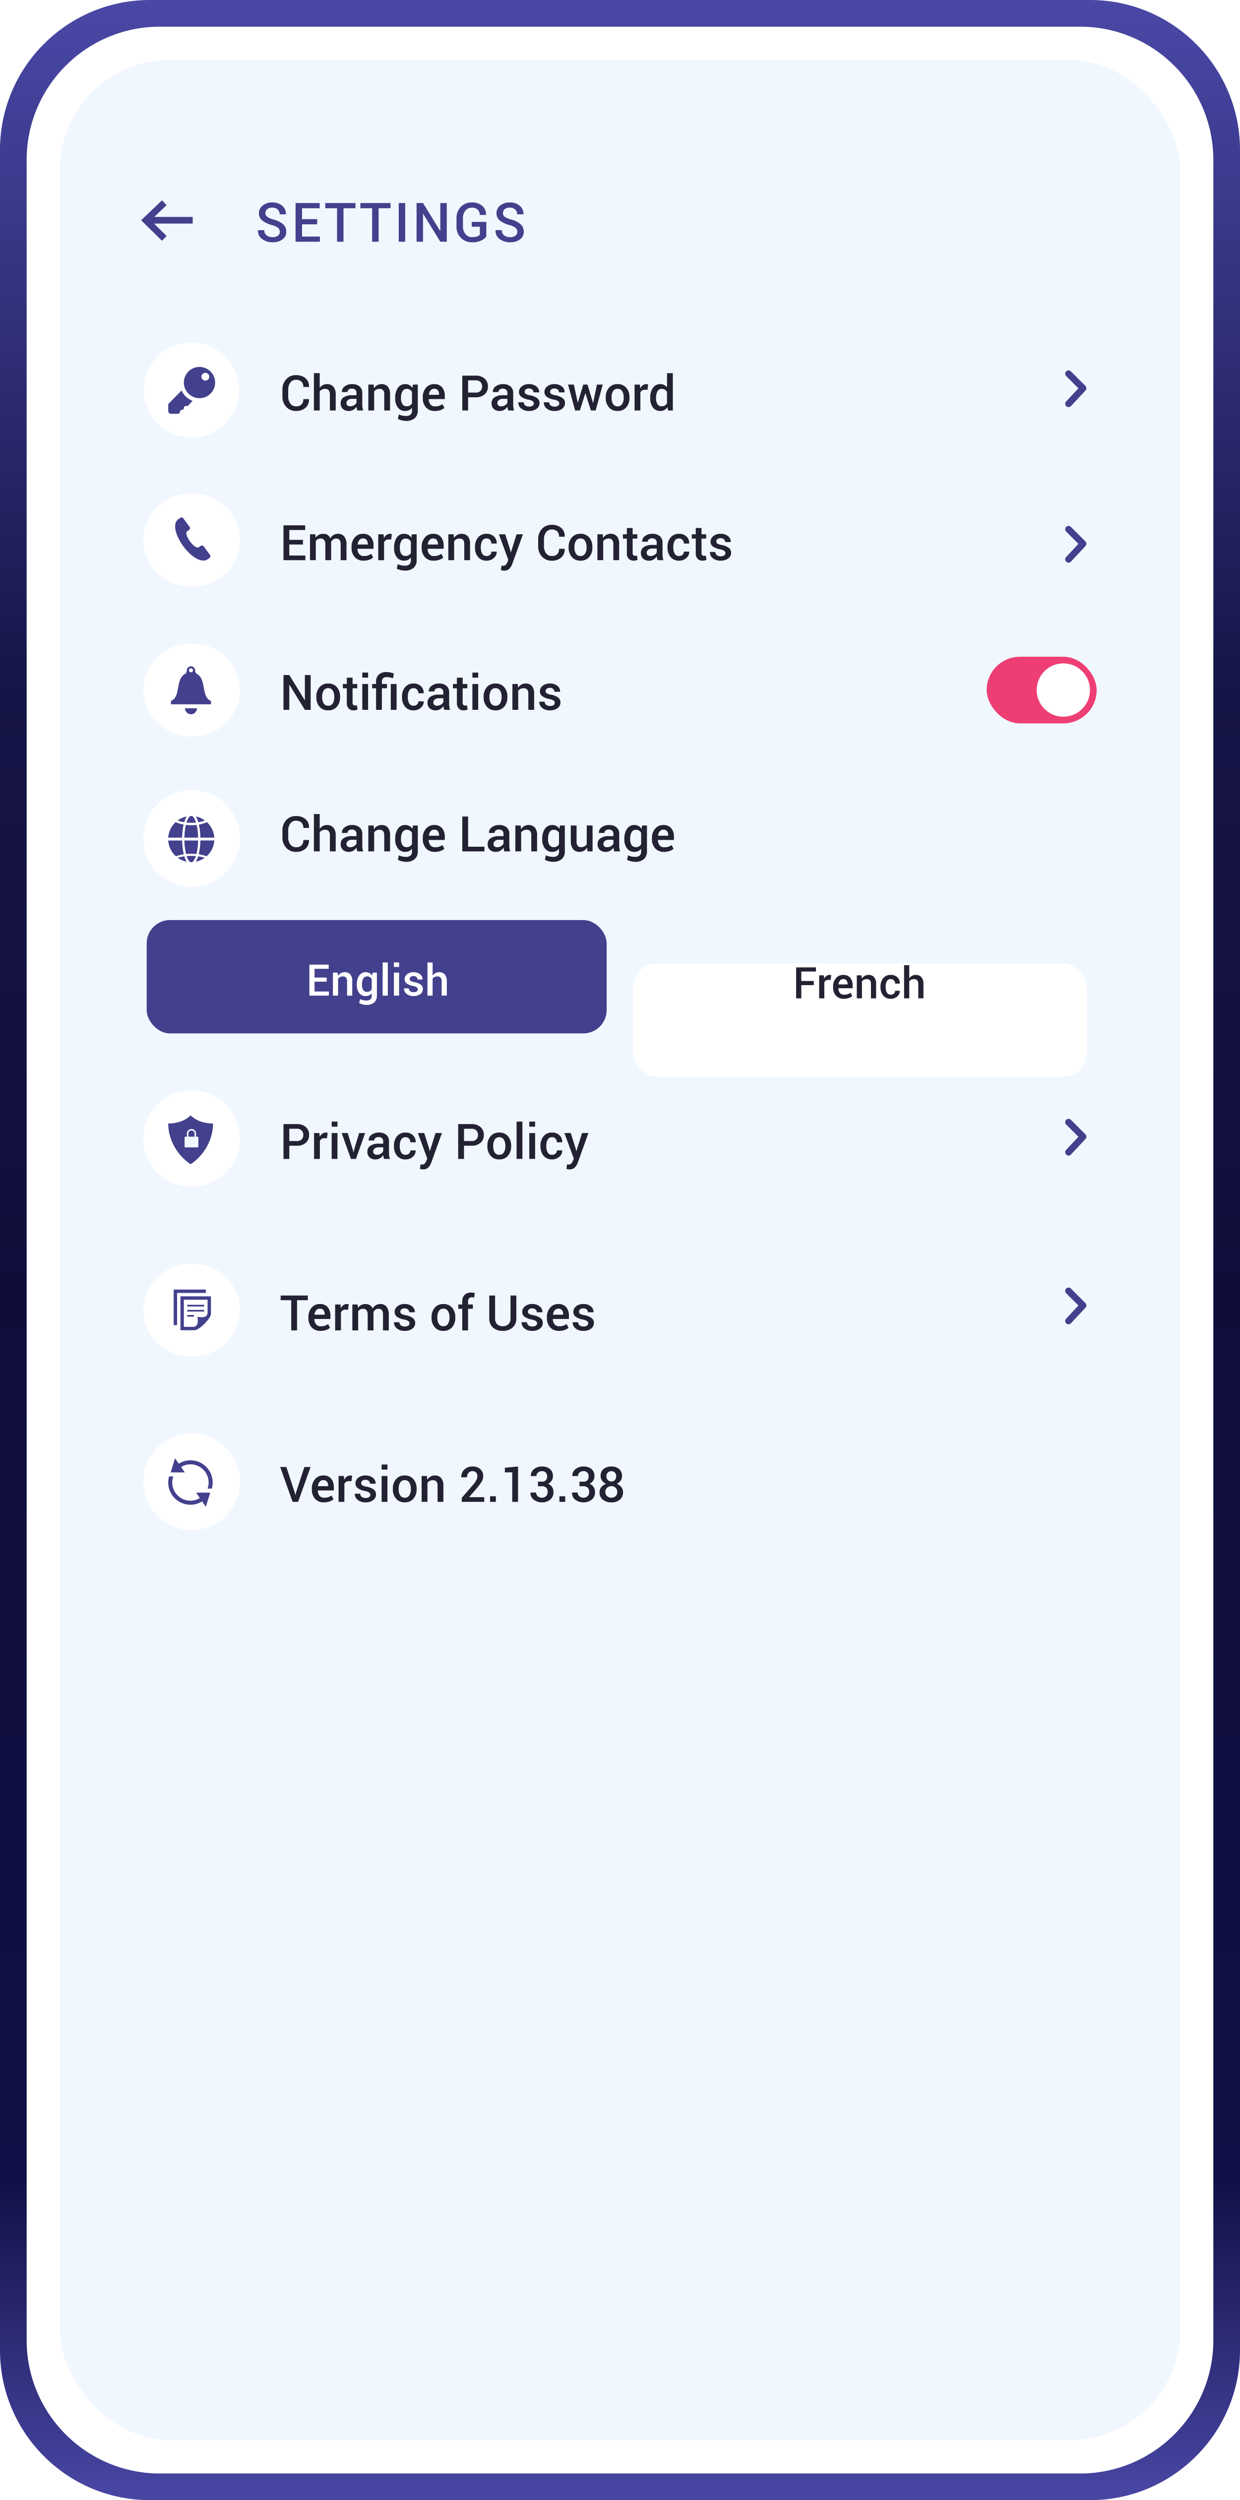
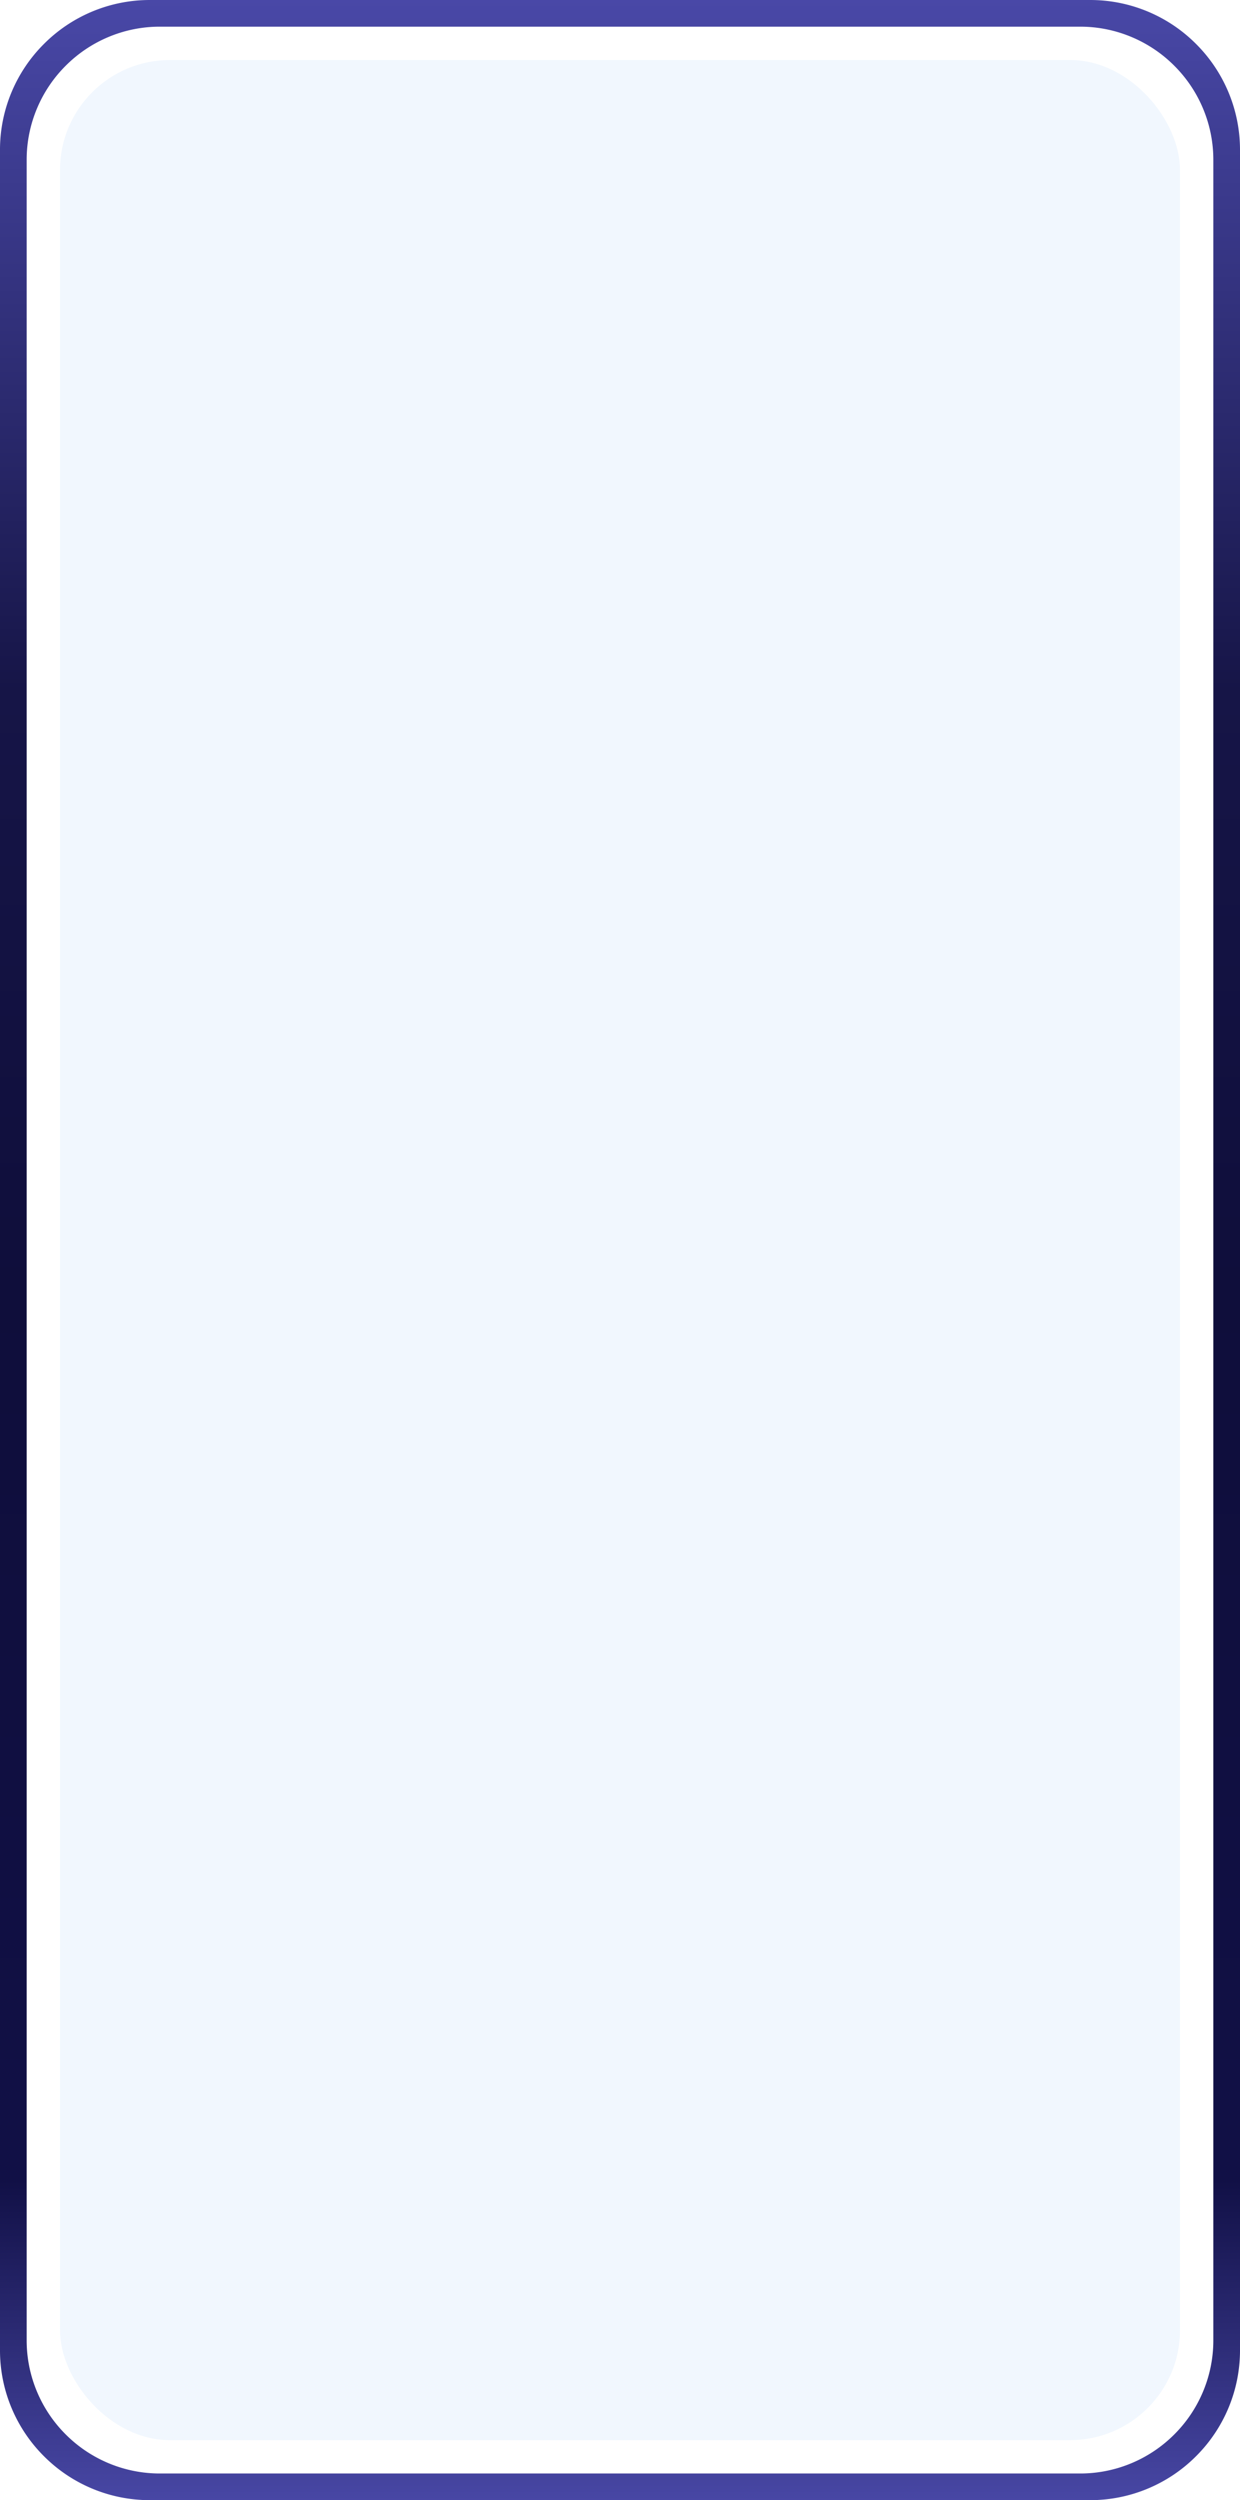
<svg xmlns="http://www.w3.org/2000/svg" width="372" height="749.999" viewBox="0 0 372 749.999">
  <defs>
    <linearGradient id="linear-gradient" x1="0.5" x2="0.5" y2="1" gradientUnits="objectBoundingBox">
      <stop offset="0" stop-color="#4948a7" />
      <stop offset="0.276" stop-color="#161547" />
      <stop offset="0.517" stop-color="#0f0e3b" />
      <stop offset="0.872" stop-color="#111046" />
      <stop offset="1" stop-color="#4847a5" />
    </linearGradient>
    <clipPath id="clip-path">
-       <rect id="Rectangle_15450" data-name="Rectangle 15450" width="336" height="714" rx="33" transform="translate(902 1827)" fill="#38afaf" />
-     </clipPath>
+       </clipPath>
    <filter id="Rectangle_266" x="163" y="262.001" width="190" height="88">
      <feOffset dy="12" />
      <feGaussianBlur stdDeviation="9" result="blur" />
      <feFlood flood-color="#43408d" flood-opacity="0.149" />
      <feComposite operator="in" in2="blur" />
      <feComposite in="SourceGraphic" />
    </filter>
  </defs>
  <g id="Group_80169" data-name="Group 80169" transform="translate(-884 -1808.999)">
    <path id="Subtraction_6" data-name="Subtraction 6" d="M-11040,5676h-282a44.715,44.715,0,0,1-17.515-3.536,44.837,44.837,0,0,1-14.3-9.643,44.876,44.876,0,0,1-9.645-14.3A44.713,44.713,0,0,1-11367,5631V4971a44.714,44.714,0,0,1,3.536-17.517,44.873,44.873,0,0,1,9.645-14.3,44.841,44.841,0,0,1,14.3-9.645A44.712,44.712,0,0,1-11322,4926h282a44.712,44.712,0,0,1,17.515,3.537,44.841,44.841,0,0,1,14.3,9.645,44.873,44.873,0,0,1,9.645,14.3A44.714,44.714,0,0,1-10995,4971v660a44.713,44.713,0,0,1-3.536,17.516,44.876,44.876,0,0,1-9.645,14.3,44.837,44.837,0,0,1-14.3,9.643A44.711,44.711,0,0,1-11040,5676Zm-279-742a39.764,39.764,0,0,0-15.57,3.143,39.854,39.854,0,0,0-12.714,8.572,39.858,39.858,0,0,0-8.573,12.713A39.741,39.741,0,0,0-11359,4974v654a39.738,39.738,0,0,0,3.144,15.568,39.849,39.849,0,0,0,8.573,12.714,39.854,39.854,0,0,0,12.714,8.572A39.749,39.749,0,0,0-11319,5668h276a39.749,39.749,0,0,0,15.57-3.144,39.854,39.854,0,0,0,12.714-8.572,39.849,39.849,0,0,0,8.573-12.714A39.74,39.74,0,0,0-11003,5628V4974a39.741,39.741,0,0,0-3.144-15.569,39.858,39.858,0,0,0-8.573-12.713,39.854,39.854,0,0,0-12.714-8.572A39.764,39.764,0,0,0-11043,4934Z" transform="translate(12251 -3117)" fill="url(#linear-gradient)" />
    <rect id="Rectangle_15449" data-name="Rectangle 15449" width="336" height="714" rx="33" transform="translate(902 1827)" fill="#f1f7fe" />
    <g id="Mask_Group_39" data-name="Mask Group 39" clip-path="url(#clip-path)">
      <g id="Group_80172" data-name="Group 80172" transform="translate(901 1826)">
        <rect id="Rectangle_282" data-name="Rectangle 282" width="338" height="706" fill="#f1f7fe" />
        <path id="Path_198246" data-name="Path 198246" d="M3.088-6.478v3.961H1.345V-12.965h4a3.87,3.87,0,0,1,2.709.893,3.03,3.03,0,0,1,.979,2.35,3.024,3.024,0,0,1-.979,2.357,3.89,3.89,0,0,1-2.709.886Zm0-1.4h2.26a1.911,1.911,0,0,0,1.457-.517,1.836,1.836,0,0,0,.488-1.313,1.887,1.887,0,0,0-.488-1.327,1.882,1.882,0,0,0-1.457-.531H3.088Zm11.3-.832-.746-.029a1.564,1.564,0,0,0-.85.215,1.418,1.418,0,0,0-.527.61v5.4H10.522v-7.764h1.593l.115,1.127a2.49,2.49,0,0,1,.757-.933,1.762,1.762,0,0,1,1.066-.337,1.625,1.625,0,0,1,.294.025,2.148,2.148,0,0,1,.251.061Zm3.15,6.193H15.8v-7.764H17.54Zm0-9.666H15.8v-1.528H17.54Zm4.65,7.039.129.631h.043l.136-.631,1.543-5.138h1.8L23.087-2.517H21.573L18.8-10.281h1.8Zm9.321,2.626q-.093-.294-.154-.574a4.1,4.1,0,0,1-.083-.56,2.99,2.99,0,0,1-.94.915,2.418,2.418,0,0,1-1.313.37,2.581,2.581,0,0,1-1.862-.624,2.267,2.267,0,0,1-.649-1.715A2.026,2.026,0,0,1,27.4-6.46a4.3,4.3,0,0,1,2.5-.628H31.26V-7.77a1.268,1.268,0,0,0-.355-.954,1.421,1.421,0,0,0-1.03-.344,1.466,1.466,0,0,0-.947.283.9.9,0,0,0-.352.736L26.9-8.042l-.007-.043a1.923,1.923,0,0,1,.822-1.629,3.481,3.481,0,0,1,2.271-.71,3.322,3.322,0,0,1,2.189.689A2.425,2.425,0,0,1,33-7.755V-4.3a6.365,6.365,0,0,0,.065.922,4.9,4.9,0,0,0,.208.865ZM29.38-3.766a2.179,2.179,0,0,0,1.18-.33,1.662,1.662,0,0,0,.7-.753V-6H29.875a1.748,1.748,0,0,0-1.191.377,1.144,1.144,0,0,0-.431.886.9.9,0,0,0,.291.707A1.208,1.208,0,0,0,29.38-3.766Zm8.611.007A1.449,1.449,0,0,0,39-4.131a1.221,1.221,0,0,0,.413-.947H40.99L41-5.036a2.341,2.341,0,0,1-.865,1.88,3.134,3.134,0,0,1-2.149.789A3.163,3.163,0,0,1,35.4-3.475a4.256,4.256,0,0,1-.911-2.795v-.251A4.259,4.259,0,0,1,35.4-9.312a3.151,3.151,0,0,1,2.583-1.112,3.045,3.045,0,0,1,2.2.814A2.659,2.659,0,0,1,41-7.54L40.99-7.5H39.411a1.575,1.575,0,0,0-.395-1.084,1.315,1.315,0,0,0-1.033-.445,1.422,1.422,0,0,0-1.342.721,3.569,3.569,0,0,0-.409,1.783v.251a3.6,3.6,0,0,0,.405,1.8A1.431,1.431,0,0,0,37.991-3.758Zm7.054-1.873.172.775h.043l1.7-5.425h1.909L45.654-1.34A3.986,3.986,0,0,1,44.786.045,2.114,2.114,0,0,1,43.2.619a2.71,2.71,0,0,1-.463-.043q-.248-.043-.477-.1l.194-1.349.265.022q.172.014.258.014a.957.957,0,0,0,.757-.323,2.744,2.744,0,0,0,.463-.746l.287-.7-2.82-7.671h1.9ZM55.5-6.478v3.961H53.755V-12.965h4a3.87,3.87,0,0,1,2.709.893,3.03,3.03,0,0,1,.979,2.35,3.024,3.024,0,0,1-.979,2.357,3.89,3.89,0,0,1-2.709.886Zm0-1.4h2.26a1.911,1.911,0,0,0,1.457-.517A1.836,1.836,0,0,0,59.7-9.707a1.887,1.887,0,0,0-.488-1.327,1.882,1.882,0,0,0-1.457-.531H55.5Zm7.018,1.406a4.216,4.216,0,0,1,.951-2.845,3.247,3.247,0,0,1,2.6-1.109,3.272,3.272,0,0,1,2.623,1.109,4.216,4.216,0,0,1,.951,2.845v.151a4.21,4.21,0,0,1-.951,2.852,3.265,3.265,0,0,1-2.608,1.1,3.268,3.268,0,0,1-2.616-1.105,4.213,4.213,0,0,1-.951-2.849Zm1.744.151a3.444,3.444,0,0,0,.445,1.851,1.511,1.511,0,0,0,1.378.71,1.514,1.514,0,0,0,1.367-.714,3.384,3.384,0,0,0,.456-1.848v-.151A3.377,3.377,0,0,0,67.45-8.3a1.523,1.523,0,0,0-1.381-.721,1.493,1.493,0,0,0-1.36.721,3.419,3.419,0,0,0-.448,1.833Zm8.761,3.8H71.278V-13.711h1.744Zm3.81,0H75.088v-7.764h1.744Zm0-9.666H75.088v-1.528h1.744Zm5.116,8.424a1.449,1.449,0,0,0,1.008-.373,1.221,1.221,0,0,0,.413-.947h1.579l.014.043a2.341,2.341,0,0,1-.865,1.88,3.134,3.134,0,0,1-2.149.789,3.163,3.163,0,0,1-2.59-1.109,4.256,4.256,0,0,1-.911-2.795v-.251a4.259,4.259,0,0,1,.911-2.791,3.151,3.151,0,0,1,2.583-1.112,3.045,3.045,0,0,1,2.2.814,2.659,2.659,0,0,1,.818,2.07l-.014.043H83.369a1.575,1.575,0,0,0-.395-1.084,1.315,1.315,0,0,0-1.033-.445A1.422,1.422,0,0,0,80.6-8.3a3.569,3.569,0,0,0-.409,1.783v.251a3.6,3.6,0,0,0,.405,1.8A1.431,1.431,0,0,0,81.948-3.758ZM89-5.631l.172.775h.043l1.7-5.425h1.909L89.612-1.34A3.986,3.986,0,0,1,88.744.045a2.114,2.114,0,0,1-1.586.574A2.71,2.71,0,0,1,86.7.576q-.248-.043-.477-.1l.194-1.349.266.022q.172.014.258.014a.957.957,0,0,0,.757-.323,2.744,2.744,0,0,0,.463-.746l.287-.7-2.82-7.671h1.9Z" transform="translate(66.7 333.169)" fill="#232233" />
        <path id="Path_198247" data-name="Path 198247" d="M8.45-11.6H5.221v9.048H3.478V-11.6H.3V-13H8.45Zm3.8,9.2A3.381,3.381,0,0,1,9.595-3.473a4.017,4.017,0,0,1-.958-2.781v-.287a4.154,4.154,0,0,1,.958-2.816,3.1,3.1,0,0,1,2.472-1.1,2.905,2.905,0,0,1,2.368.965,3.9,3.9,0,0,1,.8,2.58v.94h-4.8l-.014.036a2.544,2.544,0,0,0,.5,1.55,1.714,1.714,0,0,0,1.428.6,3.928,3.928,0,0,0,1.231-.172,3.513,3.513,0,0,0,.965-.5l.567,1.141a3.7,3.7,0,0,1-1.177.653A4.932,4.932,0,0,1,12.253-2.4Zm-.187-6.659a1.347,1.347,0,0,0-1.091.492,2.436,2.436,0,0,0-.509,1.281l.014.036h3.035v-.136A1.96,1.96,0,0,0,13.168-8.6,1.288,1.288,0,0,0,12.067-9.059Zm8.453.316-.746-.029a1.564,1.564,0,0,0-.85.215,1.418,1.418,0,0,0-.527.61v5.4H16.652v-7.764h1.593l.115,1.127a2.49,2.49,0,0,1,.757-.933,1.762,1.762,0,0,1,1.066-.337,1.625,1.625,0,0,1,.294.025,2.148,2.148,0,0,1,.251.061ZM23.4-10.315,23.5-9.3a2.631,2.631,0,0,1,.954-.854,2.815,2.815,0,0,1,1.327-.3,2.4,2.4,0,0,1,1.306.344A2.082,2.082,0,0,1,27.9-9.081a2.72,2.72,0,0,1,.947-1.012,2.555,2.555,0,0,1,1.378-.366,2.277,2.277,0,0,1,1.848.814,3.789,3.789,0,0,1,.678,2.465v4.628H31.01V-7.186a2.287,2.287,0,0,0-.341-1.432,1.25,1.25,0,0,0-1.023-.413,1.5,1.5,0,0,0-.947.3,1.679,1.679,0,0,0-.56.811q0,.108.007.187t.007.151v5.03H26.411V-7.186A2.262,2.262,0,0,0,26.063-8.6,1.237,1.237,0,0,0,25.04-9.03a1.836,1.836,0,0,0-.9.2,1.508,1.508,0,0,0-.585.578v5.7H21.811v-7.764Zm15.55,5.64a.8.8,0,0,0-.341-.664,3.526,3.526,0,0,0-1.288-.47,5.239,5.239,0,0,1-2.1-.825A1.739,1.739,0,0,1,34.5-8.1a2.108,2.108,0,0,1,.825-1.668,3.27,3.27,0,0,1,2.174-.692,3.371,3.371,0,0,1,2.242.714,2.068,2.068,0,0,1,.814,1.719l-.014.043H38.875A1.088,1.088,0,0,0,38.5-8.8a1.4,1.4,0,0,0-1-.348,1.425,1.425,0,0,0-.962.287.9.9,0,0,0-.33.7.756.756,0,0,0,.309.631,3.382,3.382,0,0,0,1.27.423,5.26,5.26,0,0,1,2.153.843,1.781,1.781,0,0,1,.725,1.489A2.063,2.063,0,0,1,39.8-3.064a3.642,3.642,0,0,1-2.278.664,3.477,3.477,0,0,1-2.389-.775,2.189,2.189,0,0,1-.832-1.78L34.318-5H35.94a1.163,1.163,0,0,0,.488.983,1.961,1.961,0,0,0,1.119.309,1.754,1.754,0,0,0,1.037-.265A.826.826,0,0,0,38.954-4.675ZM45.57-6.5a4.216,4.216,0,0,1,.951-2.845,3.247,3.247,0,0,1,2.6-1.109A3.272,3.272,0,0,1,51.744-9.35,4.216,4.216,0,0,1,52.7-6.5v.151A4.21,4.21,0,0,1,51.744-3.5a3.265,3.265,0,0,1-2.608,1.1,3.268,3.268,0,0,1-2.616-1.105,4.213,4.213,0,0,1-.951-2.849Zm1.744.151A3.444,3.444,0,0,0,47.758-4.5a1.511,1.511,0,0,0,1.378.71A1.514,1.514,0,0,0,50.5-4.506a3.384,3.384,0,0,0,.456-1.848V-6.5A3.377,3.377,0,0,0,50.5-8.338a1.523,1.523,0,0,0-1.381-.721,1.493,1.493,0,0,0-1.36.721A3.419,3.419,0,0,0,47.313-6.5Zm7.47,3.8V-9.023H53.6v-1.292h1.184v-.9a2.671,2.671,0,0,1,.7-1.98,2.661,2.661,0,0,1,1.963-.7,3.37,3.37,0,0,1,.509.039q.258.039.581.111L58.357-12.4q-.144-.029-.319-.05a3.105,3.105,0,0,0-.377-.022,1.072,1.072,0,0,0-.85.323,1.36,1.36,0,0,0-.283.926v.9h1.442v1.292H56.527v6.472ZM71.007-13v6.881a3.414,3.414,0,0,1-1.145,2.73A4.361,4.361,0,0,1,66.91-2.4a4.222,4.222,0,0,1-2.9-.987,3.45,3.45,0,0,1-1.119-2.73V-13h1.744v6.881A2.285,2.285,0,0,0,65.26-4.4a2.268,2.268,0,0,0,1.65.606A2.394,2.394,0,0,0,68.618-4.4a2.243,2.243,0,0,0,.646-1.719V-13Zm6.221,8.324a.8.8,0,0,0-.341-.664,3.526,3.526,0,0,0-1.288-.47,5.239,5.239,0,0,1-2.1-.825A1.739,1.739,0,0,1,72.78-8.1,2.108,2.108,0,0,1,73.6-9.766a3.27,3.27,0,0,1,2.174-.692,3.371,3.371,0,0,1,2.242.714,2.068,2.068,0,0,1,.814,1.719l-.014.043H77.15a1.088,1.088,0,0,0-.373-.822,1.4,1.4,0,0,0-1-.348,1.425,1.425,0,0,0-.962.287.9.9,0,0,0-.33.7.756.756,0,0,0,.309.631,3.382,3.382,0,0,0,1.27.423,5.26,5.26,0,0,1,2.153.843,1.781,1.781,0,0,1,.725,1.489,2.063,2.063,0,0,1-.865,1.711A3.642,3.642,0,0,1,75.8-2.4a3.477,3.477,0,0,1-2.389-.775,2.189,2.189,0,0,1-.832-1.78L72.593-5h1.622a1.163,1.163,0,0,0,.488.983,1.961,1.961,0,0,0,1.119.309,1.754,1.754,0,0,0,1.037-.265A.826.826,0,0,0,77.229-4.675ZM83.8-2.4a3.381,3.381,0,0,1-2.659-1.073,4.017,4.017,0,0,1-.958-2.781v-.287a4.154,4.154,0,0,1,.958-2.816,3.1,3.1,0,0,1,2.472-1.1,2.905,2.905,0,0,1,2.368.965,3.9,3.9,0,0,1,.8,2.58v.94h-4.8l-.014.036a2.544,2.544,0,0,0,.5,1.55,1.714,1.714,0,0,0,1.428.6,3.928,3.928,0,0,0,1.231-.172,3.513,3.513,0,0,0,.965-.5l.567,1.141a3.7,3.7,0,0,1-1.177.653A4.932,4.932,0,0,1,83.8-2.4Zm-.187-6.659a1.347,1.347,0,0,0-1.091.492,2.436,2.436,0,0,0-.509,1.281l.014.036h3.035v-.136A1.96,1.96,0,0,0,84.716-8.6,1.288,1.288,0,0,0,83.615-9.059Zm8.948,4.384a.8.8,0,0,0-.341-.664,3.526,3.526,0,0,0-1.288-.47,5.239,5.239,0,0,1-2.1-.825A1.739,1.739,0,0,1,88.114-8.1a2.108,2.108,0,0,1,.825-1.668,3.27,3.27,0,0,1,2.174-.692,3.371,3.371,0,0,1,2.242.714,2.068,2.068,0,0,1,.814,1.719l-.014.043H92.484a1.088,1.088,0,0,0-.373-.822,1.4,1.4,0,0,0-1-.348,1.425,1.425,0,0,0-.962.287.9.9,0,0,0-.33.7.756.756,0,0,0,.309.631,3.382,3.382,0,0,0,1.27.423,5.26,5.26,0,0,1,2.153.843,1.781,1.781,0,0,1,.725,1.489,2.063,2.063,0,0,1-.865,1.711,3.642,3.642,0,0,1-2.278.664,3.477,3.477,0,0,1-2.389-.775,2.189,2.189,0,0,1-.832-1.78L87.927-5h1.622a1.163,1.163,0,0,0,.488.983,1.961,1.961,0,0,0,1.119.309,1.754,1.754,0,0,0,1.037-.265A.826.826,0,0,0,92.563-4.675Z" transform="translate(66.892 384.638)" fill="#232233" />
        <path id="Path_198248" data-name="Path 198248" d="M4.48-5.351l.187.761H4.71l.179-.746,2.5-7.628H9.245L5.514-2.517H3.856L.132-12.965H1.99Zm8.769,2.985A3.381,3.381,0,0,1,10.59-3.439,4.017,4.017,0,0,1,9.632-6.22v-.287a4.154,4.154,0,0,1,.958-2.816,3.1,3.1,0,0,1,2.472-1.1,2.905,2.905,0,0,1,2.368.965,3.9,3.9,0,0,1,.8,2.58v.94h-4.8l-.014.036a2.544,2.544,0,0,0,.5,1.55,1.714,1.714,0,0,0,1.428.6,3.928,3.928,0,0,0,1.231-.172,3.513,3.513,0,0,0,.965-.5l.567,1.141a3.7,3.7,0,0,1-1.177.653A4.932,4.932,0,0,1,13.249-2.366Zm-.187-6.659a1.347,1.347,0,0,0-1.091.492,2.436,2.436,0,0,0-.509,1.281l.014.036h3.035v-.136a1.96,1.96,0,0,0-.348-1.209A1.288,1.288,0,0,0,13.062-9.025Zm8.453.316-.746-.029a1.564,1.564,0,0,0-.85.215,1.418,1.418,0,0,0-.527.61v5.4H17.648v-7.764H19.24l.115,1.127a2.49,2.49,0,0,1,.757-.933,1.762,1.762,0,0,1,1.066-.337,1.625,1.625,0,0,1,.294.025,2.148,2.148,0,0,1,.251.061ZM27.17-4.641a.8.8,0,0,0-.341-.664,3.526,3.526,0,0,0-1.288-.47,5.239,5.239,0,0,1-2.1-.825,1.739,1.739,0,0,1-.725-1.464,2.108,2.108,0,0,1,.825-1.668,3.27,3.27,0,0,1,2.174-.692,3.371,3.371,0,0,1,2.242.714,2.068,2.068,0,0,1,.814,1.719l-.014.043H27.091a1.088,1.088,0,0,0-.373-.822,1.4,1.4,0,0,0-1-.348,1.425,1.425,0,0,0-.962.287.9.9,0,0,0-.33.7.756.756,0,0,0,.309.631,3.382,3.382,0,0,0,1.27.423,5.26,5.26,0,0,1,2.153.843,1.781,1.781,0,0,1,.725,1.489A2.063,2.063,0,0,1,28.02-3.03a3.642,3.642,0,0,1-2.278.664,3.477,3.477,0,0,1-2.389-.775,2.189,2.189,0,0,1-.832-1.78l.014-.043h1.622a1.163,1.163,0,0,0,.488.983,1.961,1.961,0,0,0,1.119.309A1.754,1.754,0,0,0,26.8-3.938.826.826,0,0,0,27.17-4.641Zm5.138,2.124H30.564v-7.764h1.744Zm0-9.666H30.564v-1.528h1.744Zm1.629,5.712a4.216,4.216,0,0,1,.951-2.845,3.247,3.247,0,0,1,2.6-1.109,3.272,3.272,0,0,1,2.623,1.109,4.216,4.216,0,0,1,.951,2.845v.151a4.21,4.21,0,0,1-.951,2.852,3.265,3.265,0,0,1-2.608,1.1,3.268,3.268,0,0,1-2.616-1.105,4.213,4.213,0,0,1-.951-2.849Zm1.744.151a3.444,3.444,0,0,0,.445,1.851,1.511,1.511,0,0,0,1.378.71,1.514,1.514,0,0,0,1.367-.714,3.384,3.384,0,0,0,.456-1.848v-.151A3.377,3.377,0,0,0,38.869-8.3a1.523,1.523,0,0,0-1.381-.721,1.493,1.493,0,0,0-1.36.721,3.419,3.419,0,0,0-.448,1.833Zm8.482-3.961.1,1.119a2.777,2.777,0,0,1,.958-.929,2.556,2.556,0,0,1,1.3-.334,2.425,2.425,0,0,1,1.891.746,3.391,3.391,0,0,1,.678,2.332v4.829H47.347V-7.332A1.875,1.875,0,0,0,47-8.616,1.378,1.378,0,0,0,45.934-9a2.082,2.082,0,0,0-.969.212,1.7,1.7,0,0,0-.653.585v5.683H42.568v-7.764ZM61.347-2.517H54.609v-1.2L57.874-7.49a8.65,8.65,0,0,0,1.105-1.55,2.591,2.591,0,0,0,.309-1.17,1.575,1.575,0,0,0-.373-1.087,1.355,1.355,0,0,0-1.069-.42,1.515,1.515,0,0,0-1.241.524,2.011,2.011,0,0,0-.431,1.32H54.487l-.014-.043a2.981,2.981,0,0,1,.886-2.271,3.345,3.345,0,0,1,2.486-.929,3.258,3.258,0,0,1,2.343.8,2.781,2.781,0,0,1,.843,2.11,3.142,3.142,0,0,1-.47,1.658,18.926,18.926,0,0,1-1.546,2.074l-2.2,2.526.014.036h4.521Zm3.487,0H63.1V-4.189h1.736Zm6.659,0H69.75v-8.84H67.532v-1.385l3.961-.373Zm7.125-6.056A1.551,1.551,0,0,0,79.839-9a1.731,1.731,0,0,0,.373-1.184,1.552,1.552,0,0,0-.4-1.109,1.52,1.52,0,0,0-1.162-.427,1.683,1.683,0,0,0-1.17.42,1.355,1.355,0,0,0-.466,1.051H75.339l-.014-.043A2.417,2.417,0,0,1,76.24-12.3a3.587,3.587,0,0,1,2.407-.814,3.619,3.619,0,0,1,2.415.75,2.7,2.7,0,0,1,.886,2.185,2.36,2.36,0,0,1-.391,1.317,2.638,2.638,0,0,1-1.087.936,2.543,2.543,0,0,1,1.22.951,2.7,2.7,0,0,1,.423,1.532,2.8,2.8,0,0,1-.969,2.26,3.737,3.737,0,0,1-2.5.818,3.926,3.926,0,0,1-2.418-.779,2.426,2.426,0,0,1-1-2.128l.014-.043h1.679A1.451,1.451,0,0,0,77.4-4.207a1.76,1.76,0,0,0,1.245.448,1.69,1.69,0,0,0,1.256-.47,1.643,1.643,0,0,0,.466-1.209,1.814,1.814,0,0,0-.434-1.327A1.781,1.781,0,0,0,78.619-7.2H77.456V-8.573Zm7.025,6.056H83.907V-4.189h1.737Zm5.432-6.056A1.551,1.551,0,0,0,92.3-9a1.731,1.731,0,0,0,.373-1.184,1.552,1.552,0,0,0-.4-1.109,1.52,1.52,0,0,0-1.162-.427,1.683,1.683,0,0,0-1.17.42,1.355,1.355,0,0,0-.466,1.051H87.8l-.014-.043A2.417,2.417,0,0,1,88.7-12.3a3.587,3.587,0,0,1,2.407-.814,3.619,3.619,0,0,1,2.415.75,2.7,2.7,0,0,1,.886,2.185,2.36,2.36,0,0,1-.391,1.317,2.638,2.638,0,0,1-1.087.936,2.543,2.543,0,0,1,1.22.951,2.7,2.7,0,0,1,.423,1.532,2.8,2.8,0,0,1-.969,2.26,3.737,3.737,0,0,1-2.5.818,3.926,3.926,0,0,1-2.418-.779,2.426,2.426,0,0,1-1-2.128l.014-.043h1.679a1.451,1.451,0,0,0,.484,1.109,1.76,1.76,0,0,0,1.245.448,1.69,1.69,0,0,0,1.256-.47,1.643,1.643,0,0,0,.466-1.209,1.814,1.814,0,0,0-.434-1.327A1.781,1.781,0,0,0,91.076-7.2H89.913V-8.573Zm11.6-1.693a2.377,2.377,0,0,1-.423,1.4,2.762,2.762,0,0,1-1.148.936,3.151,3.151,0,0,1,1.374,1,2.41,2.41,0,0,1,.513,1.521,2.748,2.748,0,0,1-.972,2.253,3.773,3.773,0,0,1-2.472.8,4.07,4.07,0,0,1-2.6-.8,2.706,2.706,0,0,1-1.008-2.253,2.368,2.368,0,0,1,.527-1.521,3.225,3.225,0,0,1,1.432-1,2.827,2.827,0,0,1-1.2-.936,2.323,2.323,0,0,1-.438-1.4,2.565,2.565,0,0,1,.9-2.117,3.647,3.647,0,0,1,2.368-.732,3.409,3.409,0,0,1,2.264.736A2.6,2.6,0,0,1,102.671-10.267Zm-1.421,4.786a1.7,1.7,0,0,0-.5-1.259,1.673,1.673,0,0,0-1.227-.492A1.863,1.863,0,0,0,98.2-6.74a1.65,1.65,0,0,0-.524,1.259,1.605,1.605,0,0,0,.52,1.252,1.93,1.93,0,0,0,1.345.47,1.689,1.689,0,0,0,1.22-.47A1.658,1.658,0,0,0,101.251-5.481Zm-.323-4.722a1.533,1.533,0,0,0-.395-1.094,1.319,1.319,0,0,0-1-.42,1.528,1.528,0,0,0-1.109.405A1.469,1.469,0,0,0,98-10.2a1.545,1.545,0,0,0,.431,1.137,1.5,1.5,0,0,0,1.112.434,1.279,1.279,0,0,0,.994-.434A1.635,1.635,0,0,0,100.928-10.2Z" transform="translate(66.923 436.039)" fill="#232233" />
        <path id="Path_198244" data-name="Path 198244" d="M8.909-5.933l.014.043A3.221,3.221,0,0,1,7.9-3.339a4.039,4.039,0,0,1-2.849.972A3.833,3.833,0,0,1,2.092-3.6,4.462,4.462,0,0,1,.958-6.743V-8.731a4.512,4.512,0,0,1,1.119-3.147A3.753,3.753,0,0,1,5-13.115a4.216,4.216,0,0,1,2.9.94A3.189,3.189,0,0,1,8.93-9.6l-.014.043H7.229a2.147,2.147,0,0,0-.567-1.6A2.283,2.283,0,0,0,5-11.716a1.98,1.98,0,0,0-1.683.843,3.493,3.493,0,0,0-.621,2.128v2A3.475,3.475,0,0,0,3.326-4.6a2.036,2.036,0,0,0,1.722.843,2.194,2.194,0,0,0,1.625-.56,2.194,2.194,0,0,0,.556-1.615Zm3.236-3.344a2.768,2.768,0,0,1,.944-.847,2.541,2.541,0,0,1,1.231-.3,2.445,2.445,0,0,1,1.927.779,3.533,3.533,0,0,1,.692,2.4v4.729H15.194V-7.26a2.01,2.01,0,0,0-.355-1.324A1.32,1.32,0,0,0,13.781-9a2.209,2.209,0,0,0-.969.2,1.764,1.764,0,0,0-.667.549v5.733H10.4V-13.711h1.744Zm11.28,6.759q-.093-.294-.154-.574a4.1,4.1,0,0,1-.083-.56,2.99,2.99,0,0,1-.94.915,2.418,2.418,0,0,1-1.313.37,2.581,2.581,0,0,1-1.862-.624,2.267,2.267,0,0,1-.649-1.715,2.026,2.026,0,0,1,.89-1.754,4.3,4.3,0,0,1,2.5-.628h1.356V-7.77a1.268,1.268,0,0,0-.355-.954,1.421,1.421,0,0,0-1.03-.344,1.466,1.466,0,0,0-.947.283.9.9,0,0,0-.352.736l-1.679.007L18.8-8.085a1.923,1.923,0,0,1,.822-1.629,3.481,3.481,0,0,1,2.271-.71,3.322,3.322,0,0,1,2.189.689,2.425,2.425,0,0,1,.832,1.98V-4.3a6.365,6.365,0,0,0,.065.922,4.9,4.9,0,0,0,.208.865ZM21.294-3.766a2.179,2.179,0,0,0,1.18-.33,1.662,1.662,0,0,0,.7-.753V-6H21.789A1.748,1.748,0,0,0,20.6-5.62a1.144,1.144,0,0,0-.431.886.9.9,0,0,0,.291.707A1.208,1.208,0,0,0,21.294-3.766Zm7.025-6.515.1,1.119a2.777,2.777,0,0,1,.958-.929,2.556,2.556,0,0,1,1.3-.334,2.425,2.425,0,0,1,1.891.746,3.391,3.391,0,0,1,.678,2.332v4.829H31.5V-7.332a1.875,1.875,0,0,0-.352-1.284A1.378,1.378,0,0,0,30.091-9a2.082,2.082,0,0,0-.969.212,1.7,1.7,0,0,0-.653.585v5.683H26.726v-7.764Zm6.472,3.99a5.12,5.12,0,0,1,.8-3,2.576,2.576,0,0,1,2.239-1.137,2.446,2.446,0,0,1,1.223.3,2.585,2.585,0,0,1,.893.857l.172-1.012h1.449v7.764A2.93,2.93,0,0,1,40.639-.2a3.838,3.838,0,0,1-2.626.818A5.142,5.142,0,0,1,36.789.457,5.683,5.683,0,0,1,35.6.03l.28-1.371a4.418,4.418,0,0,0,.994.348A5.02,5.02,0,0,0,38-.867a1.992,1.992,0,0,0,1.385-.405,1.619,1.619,0,0,0,.438-1.245v-.8a2.439,2.439,0,0,1-.865.707,2.6,2.6,0,0,1-1.145.24,2.642,2.642,0,0,1-2.224-1.04,4.378,4.378,0,0,1-.8-2.734Zm1.736.151a3.105,3.105,0,0,0,.416,1.715,1.454,1.454,0,0,0,1.313.639A1.786,1.786,0,0,0,39.2-4.02a1.722,1.722,0,0,0,.621-.671v-3.4a1.863,1.863,0,0,0-.628-.664A1.7,1.7,0,0,0,38.271-9a1.412,1.412,0,0,0-1.32.75,3.956,3.956,0,0,0-.423,1.955ZM46.681-2.366a3.381,3.381,0,0,1-2.659-1.073,4.017,4.017,0,0,1-.958-2.781v-.287a4.154,4.154,0,0,1,.958-2.816,3.1,3.1,0,0,1,2.472-1.1,2.905,2.905,0,0,1,2.368.965,3.9,3.9,0,0,1,.8,2.58v.94h-4.8l-.014.036a2.544,2.544,0,0,0,.5,1.55,1.714,1.714,0,0,0,1.428.6,3.928,3.928,0,0,0,1.231-.172,3.513,3.513,0,0,0,.965-.5l.567,1.141a3.7,3.7,0,0,1-1.177.653A4.932,4.932,0,0,1,46.681-2.366Zm-.187-6.659a1.347,1.347,0,0,0-1.091.492,2.436,2.436,0,0,0-.509,1.281l.014.036h3.035v-.136A1.96,1.96,0,0,0,47.6-8.562,1.288,1.288,0,0,0,46.494-9.025ZM56.662-3.909h4.894v1.392H54.919V-12.965h1.744ZM67.533-2.517q-.093-.294-.154-.574a4.1,4.1,0,0,1-.083-.56,2.991,2.991,0,0,1-.94.915,2.418,2.418,0,0,1-1.313.37,2.581,2.581,0,0,1-1.862-.624,2.267,2.267,0,0,1-.649-1.715,2.026,2.026,0,0,1,.89-1.754,4.3,4.3,0,0,1,2.5-.628h1.356V-7.77a1.268,1.268,0,0,0-.355-.954,1.421,1.421,0,0,0-1.03-.344,1.466,1.466,0,0,0-.947.283.9.9,0,0,0-.352.736l-1.679.007-.007-.043a1.923,1.923,0,0,1,.822-1.629A3.481,3.481,0,0,1,66-10.425a3.322,3.322,0,0,1,2.189.689,2.425,2.425,0,0,1,.832,1.98V-4.3a6.365,6.365,0,0,0,.065.922,4.9,4.9,0,0,0,.208.865ZM65.4-3.766a2.179,2.179,0,0,0,1.18-.33,1.662,1.662,0,0,0,.7-.753V-6H65.9a1.748,1.748,0,0,0-1.191.377,1.144,1.144,0,0,0-.431.886.9.9,0,0,0,.291.707A1.208,1.208,0,0,0,65.4-3.766Zm7.025-6.515.1,1.119a2.777,2.777,0,0,1,.958-.929,2.556,2.556,0,0,1,1.3-.334,2.425,2.425,0,0,1,1.891.746,3.391,3.391,0,0,1,.678,2.332v4.829H75.613V-7.332a1.875,1.875,0,0,0-.352-1.284A1.378,1.378,0,0,0,74.2-9a2.082,2.082,0,0,0-.969.212,1.7,1.7,0,0,0-.653.585v5.683H70.834v-7.764ZM78.9-6.291a5.12,5.12,0,0,1,.8-3,2.576,2.576,0,0,1,2.239-1.137,2.446,2.446,0,0,1,1.223.3,2.585,2.585,0,0,1,.893.857l.172-1.012h1.449v7.764A2.93,2.93,0,0,1,84.748-.2a3.838,3.838,0,0,1-2.626.818A5.142,5.142,0,0,1,80.9.457,5.683,5.683,0,0,1,79.71.03l.28-1.371a4.418,4.418,0,0,0,.994.348,5.02,5.02,0,0,0,1.123.126,1.992,1.992,0,0,0,1.385-.405,1.619,1.619,0,0,0,.438-1.245v-.8a2.439,2.439,0,0,1-.865.707,2.6,2.6,0,0,1-1.145.24A2.642,2.642,0,0,1,79.7-3.407a4.378,4.378,0,0,1-.8-2.734Zm1.737.151a3.105,3.105,0,0,0,.416,1.715,1.454,1.454,0,0,0,1.313.639,1.787,1.787,0,0,0,.944-.233,1.722,1.722,0,0,0,.621-.671v-3.4a1.863,1.863,0,0,0-.628-.664A1.7,1.7,0,0,0,82.38-9a1.412,1.412,0,0,0-1.32.75,3.956,3.956,0,0,0-.423,1.955Zm11.7,2.476a2.6,2.6,0,0,1-.922.962,2.486,2.486,0,0,1-1.3.337,2.432,2.432,0,0,1-1.952-.822,3.863,3.863,0,0,1-.7-2.551v-4.542H89.2v4.557A2.6,2.6,0,0,0,89.519-4.2a1.2,1.2,0,0,0,1,.413,2.243,2.243,0,0,0,1.058-.226,1.641,1.641,0,0,0,.671-.657v-5.611H94v7.764H92.5ZM100.5-2.517q-.093-.294-.154-.574a4.1,4.1,0,0,1-.083-.56,2.991,2.991,0,0,1-.94.915,2.418,2.418,0,0,1-1.313.37,2.581,2.581,0,0,1-1.862-.624A2.267,2.267,0,0,1,95.5-4.706a2.026,2.026,0,0,1,.89-1.754,4.3,4.3,0,0,1,2.5-.628h1.356V-7.77a1.268,1.268,0,0,0-.355-.954,1.421,1.421,0,0,0-1.03-.344,1.466,1.466,0,0,0-.947.283.9.9,0,0,0-.352.736l-1.679.007-.007-.043A1.923,1.923,0,0,1,96.7-9.714a3.481,3.481,0,0,1,2.271-.71,3.322,3.322,0,0,1,2.189.689,2.425,2.425,0,0,1,.832,1.98V-4.3a6.365,6.365,0,0,0,.065.922,4.9,4.9,0,0,0,.208.865ZM98.367-3.766a2.179,2.179,0,0,0,1.18-.33,1.662,1.662,0,0,0,.7-.753V-6H98.862a1.748,1.748,0,0,0-1.191.377,1.144,1.144,0,0,0-.431.886.9.9,0,0,0,.291.707A1.208,1.208,0,0,0,98.367-3.766Zm5.174-2.526a5.12,5.12,0,0,1,.8-3,2.576,2.576,0,0,1,2.239-1.137,2.446,2.446,0,0,1,1.223.3,2.585,2.585,0,0,1,.893.857l.172-1.012h1.449v7.764A2.93,2.93,0,0,1,109.389-.2a3.838,3.838,0,0,1-2.626.818,5.142,5.142,0,0,1-1.223-.161A5.683,5.683,0,0,1,104.351.03l.28-1.371a4.418,4.418,0,0,0,.994.348,5.02,5.02,0,0,0,1.123.126,1.992,1.992,0,0,0,1.385-.405,1.619,1.619,0,0,0,.438-1.245v-.8a2.439,2.439,0,0,1-.865.707,2.6,2.6,0,0,1-1.145.24,2.642,2.642,0,0,1-2.224-1.04,4.378,4.378,0,0,1-.8-2.734Zm1.736.151a3.105,3.105,0,0,0,.416,1.715,1.454,1.454,0,0,0,1.313.639,1.787,1.787,0,0,0,.944-.233,1.722,1.722,0,0,0,.621-.671v-3.4a1.863,1.863,0,0,0-.628-.664,1.7,1.7,0,0,0-.922-.24,1.412,1.412,0,0,0-1.32.75,3.956,3.956,0,0,0-.423,1.955Zm10.153,3.774a3.381,3.381,0,0,1-2.659-1.073,4.017,4.017,0,0,1-.958-2.781v-.287a4.154,4.154,0,0,1,.958-2.816,3.1,3.1,0,0,1,2.472-1.1,2.905,2.905,0,0,1,2.368.965,3.9,3.9,0,0,1,.8,2.58v.94h-4.8L113.6-5.9a2.544,2.544,0,0,0,.5,1.55,1.714,1.714,0,0,0,1.428.6,3.928,3.928,0,0,0,1.231-.172,3.513,3.513,0,0,0,.965-.5l.567,1.141a3.7,3.7,0,0,1-1.177.653A4.932,4.932,0,0,1,115.431-2.366Zm-.187-6.659a1.347,1.347,0,0,0-1.091.492,2.436,2.436,0,0,0-.509,1.281l.014.036h3.035v-.136a1.96,1.96,0,0,0-.348-1.209A1.288,1.288,0,0,0,115.244-9.025Z" transform="translate(66.771 240.913)" fill="#232233" />
        <path id="Path_198241" data-name="Path 198241" d="M8.909-5.933l.014.043A3.221,3.221,0,0,1,7.9-3.339a4.039,4.039,0,0,1-2.849.972A3.833,3.833,0,0,1,2.092-3.6,4.462,4.462,0,0,1,.958-6.743V-8.731a4.512,4.512,0,0,1,1.119-3.147A3.753,3.753,0,0,1,5-13.115a4.216,4.216,0,0,1,2.9.94A3.189,3.189,0,0,1,8.93-9.6l-.014.043H7.229a2.147,2.147,0,0,0-.567-1.6A2.283,2.283,0,0,0,5-11.716a1.98,1.98,0,0,0-1.683.843,3.493,3.493,0,0,0-.621,2.128v2A3.475,3.475,0,0,0,3.326-4.6a2.036,2.036,0,0,0,1.722.843,2.194,2.194,0,0,0,1.625-.56,2.194,2.194,0,0,0,.556-1.615Zm3.236-3.344a2.768,2.768,0,0,1,.944-.847,2.541,2.541,0,0,1,1.231-.3,2.445,2.445,0,0,1,1.927.779,3.533,3.533,0,0,1,.692,2.4v4.729H15.194V-7.26a2.01,2.01,0,0,0-.355-1.324A1.32,1.32,0,0,0,13.781-9a2.209,2.209,0,0,0-.969.2,1.764,1.764,0,0,0-.667.549v5.733H10.4V-13.711h1.744Zm11.28,6.759q-.093-.294-.154-.574a4.1,4.1,0,0,1-.083-.56,2.99,2.99,0,0,1-.94.915,2.418,2.418,0,0,1-1.313.37,2.581,2.581,0,0,1-1.862-.624,2.267,2.267,0,0,1-.649-1.715,2.026,2.026,0,0,1,.89-1.754,4.3,4.3,0,0,1,2.5-.628h1.356V-7.77a1.268,1.268,0,0,0-.355-.954,1.421,1.421,0,0,0-1.03-.344,1.466,1.466,0,0,0-.947.283.9.9,0,0,0-.352.736l-1.679.007L18.8-8.085a1.923,1.923,0,0,1,.822-1.629,3.481,3.481,0,0,1,2.271-.71,3.322,3.322,0,0,1,2.189.689,2.425,2.425,0,0,1,.832,1.98V-4.3a6.365,6.365,0,0,0,.065.922,4.9,4.9,0,0,0,.208.865ZM21.294-3.766a2.179,2.179,0,0,0,1.18-.33,1.662,1.662,0,0,0,.7-.753V-6H21.789A1.748,1.748,0,0,0,20.6-5.62a1.144,1.144,0,0,0-.431.886.9.9,0,0,0,.291.707A1.208,1.208,0,0,0,21.294-3.766Zm7.025-6.515.1,1.119a2.777,2.777,0,0,1,.958-.929,2.556,2.556,0,0,1,1.3-.334,2.425,2.425,0,0,1,1.891.746,3.391,3.391,0,0,1,.678,2.332v4.829H31.5V-7.332a1.875,1.875,0,0,0-.352-1.284A1.378,1.378,0,0,0,30.091-9a2.082,2.082,0,0,0-.969.212,1.7,1.7,0,0,0-.653.585v5.683H26.726v-7.764Zm6.472,3.99a5.12,5.12,0,0,1,.8-3,2.576,2.576,0,0,1,2.239-1.137,2.446,2.446,0,0,1,1.223.3,2.585,2.585,0,0,1,.893.857l.172-1.012h1.449v7.764A2.93,2.93,0,0,1,40.639-.2a3.838,3.838,0,0,1-2.626.818A5.142,5.142,0,0,1,36.789.457,5.683,5.683,0,0,1,35.6.03l.28-1.371a4.418,4.418,0,0,0,.994.348A5.02,5.02,0,0,0,38-.867a1.992,1.992,0,0,0,1.385-.405,1.619,1.619,0,0,0,.438-1.245v-.8a2.439,2.439,0,0,1-.865.707,2.6,2.6,0,0,1-1.145.24,2.642,2.642,0,0,1-2.224-1.04,4.378,4.378,0,0,1-.8-2.734Zm1.736.151a3.105,3.105,0,0,0,.416,1.715,1.454,1.454,0,0,0,1.313.639A1.786,1.786,0,0,0,39.2-4.02a1.722,1.722,0,0,0,.621-.671v-3.4a1.863,1.863,0,0,0-.628-.664A1.7,1.7,0,0,0,38.271-9a1.412,1.412,0,0,0-1.32.75,3.956,3.956,0,0,0-.423,1.955ZM46.681-2.366a3.381,3.381,0,0,1-2.659-1.073,4.017,4.017,0,0,1-.958-2.781v-.287a4.154,4.154,0,0,1,.958-2.816,3.1,3.1,0,0,1,2.472-1.1,2.905,2.905,0,0,1,2.368.965,3.9,3.9,0,0,1,.8,2.58v.94h-4.8l-.014.036a2.544,2.544,0,0,0,.5,1.55,1.714,1.714,0,0,0,1.428.6,3.928,3.928,0,0,0,1.231-.172,3.513,3.513,0,0,0,.965-.5l.567,1.141a3.7,3.7,0,0,1-1.177.653A4.932,4.932,0,0,1,46.681-2.366Zm-.187-6.659a1.347,1.347,0,0,0-1.091.492,2.436,2.436,0,0,0-.509,1.281l.014.036h3.035v-.136A1.96,1.96,0,0,0,47.6-8.562,1.288,1.288,0,0,0,46.494-9.025ZM56.662-6.478v3.961H54.919V-12.965h4a3.87,3.87,0,0,1,2.709.893,3.03,3.03,0,0,1,.979,2.35,3.024,3.024,0,0,1-.979,2.357,3.89,3.89,0,0,1-2.709.886Zm0-1.4h2.26a1.911,1.911,0,0,0,1.457-.517,1.836,1.836,0,0,0,.488-1.313,1.887,1.887,0,0,0-.488-1.327,1.882,1.882,0,0,0-1.457-.531h-2.26ZM68.7-2.517q-.093-.294-.154-.574a4.1,4.1,0,0,1-.083-.56,2.99,2.99,0,0,1-.94.915,2.418,2.418,0,0,1-1.313.37,2.581,2.581,0,0,1-1.862-.624,2.267,2.267,0,0,1-.649-1.715,2.026,2.026,0,0,1,.89-1.754,4.3,4.3,0,0,1,2.5-.628h1.356V-7.77a1.268,1.268,0,0,0-.355-.954,1.421,1.421,0,0,0-1.03-.344,1.466,1.466,0,0,0-.947.283.9.9,0,0,0-.352.736l-1.679.007-.007-.043A1.923,1.923,0,0,1,64.9-9.714a3.481,3.481,0,0,1,2.271-.71,3.322,3.322,0,0,1,2.189.689,2.425,2.425,0,0,1,.832,1.98V-4.3a6.364,6.364,0,0,0,.065.922,4.9,4.9,0,0,0,.208.865ZM66.565-3.766a2.179,2.179,0,0,0,1.18-.33,1.662,1.662,0,0,0,.7-.753V-6H67.06a1.748,1.748,0,0,0-1.191.377,1.144,1.144,0,0,0-.431.886.9.9,0,0,0,.291.707A1.208,1.208,0,0,0,66.565-3.766Zm9.809-.875a.8.8,0,0,0-.341-.664,3.526,3.526,0,0,0-1.288-.47,5.239,5.239,0,0,1-2.1-.825,1.739,1.739,0,0,1-.725-1.464,2.108,2.108,0,0,1,.825-1.668,3.27,3.27,0,0,1,2.174-.692,3.371,3.371,0,0,1,2.242.714,2.068,2.068,0,0,1,.814,1.719l-.014.043H76.295a1.088,1.088,0,0,0-.373-.822,1.4,1.4,0,0,0-1-.348,1.425,1.425,0,0,0-.962.287.9.9,0,0,0-.33.7.756.756,0,0,0,.309.631,3.382,3.382,0,0,0,1.27.423,5.26,5.26,0,0,1,2.153.843,1.781,1.781,0,0,1,.725,1.489,2.063,2.063,0,0,1-.865,1.711,3.642,3.642,0,0,1-2.278.664,3.477,3.477,0,0,1-2.389-.775,2.189,2.189,0,0,1-.832-1.78l.014-.043H73.36a1.163,1.163,0,0,0,.488.983,1.961,1.961,0,0,0,1.119.309A1.754,1.754,0,0,0,76-3.938.826.826,0,0,0,76.374-4.641Zm7.642,0a.8.8,0,0,0-.341-.664,3.526,3.526,0,0,0-1.288-.47,5.239,5.239,0,0,1-2.1-.825,1.739,1.739,0,0,1-.725-1.464,2.108,2.108,0,0,1,.825-1.668,3.27,3.27,0,0,1,2.174-.692,3.371,3.371,0,0,1,2.242.714,2.068,2.068,0,0,1,.814,1.719l-.014.043H83.937a1.088,1.088,0,0,0-.373-.822,1.4,1.4,0,0,0-1-.348,1.425,1.425,0,0,0-.962.287.9.9,0,0,0-.33.7.756.756,0,0,0,.309.631,3.382,3.382,0,0,0,1.27.423,5.26,5.26,0,0,1,2.153.843,1.781,1.781,0,0,1,.725,1.489,2.063,2.063,0,0,1-.865,1.711,3.642,3.642,0,0,1-2.278.664A3.477,3.477,0,0,1,80.2-3.141a2.189,2.189,0,0,1-.832-1.78l.014-.043H81a1.163,1.163,0,0,0,.488.983,1.961,1.961,0,0,0,1.119.309,1.754,1.754,0,0,0,1.037-.265A.826.826,0,0,0,84.016-4.641ZM94.133-4.82h.043l1.134-5.461h1.744L94.93-2.517H93.5L91.859-7.655h-.043L90.194-2.517H88.766l-2.124-7.764h1.744l1.162,5.389h.043l1.622-5.389h1.27Zm3.817-1.65A4.216,4.216,0,0,1,98.9-9.316a3.247,3.247,0,0,1,2.6-1.109,3.272,3.272,0,0,1,2.623,1.109,4.216,4.216,0,0,1,.951,2.845v.151a4.21,4.21,0,0,1-.951,2.852,3.265,3.265,0,0,1-2.608,1.1A3.268,3.268,0,0,1,98.9-3.471a4.213,4.213,0,0,1-.951-2.849Zm1.744.151a3.444,3.444,0,0,0,.445,1.851,1.511,1.511,0,0,0,1.378.71,1.514,1.514,0,0,0,1.367-.714,3.384,3.384,0,0,0,.456-1.848v-.151a3.377,3.377,0,0,0-.456-1.833,1.523,1.523,0,0,0-1.381-.721,1.493,1.493,0,0,0-1.36.721,3.419,3.419,0,0,0-.448,1.833ZM110.465-8.71l-.746-.029a1.564,1.564,0,0,0-.85.215,1.418,1.418,0,0,0-.527.61v5.4H106.6v-7.764h1.593l.115,1.127a2.49,2.49,0,0,1,.757-.933,1.762,1.762,0,0,1,1.066-.337,1.625,1.625,0,0,1,.294.025,2.149,2.149,0,0,1,.251.061Zm.832,2.418a5.12,5.12,0,0,1,.8-3,2.576,2.576,0,0,1,2.239-1.137,2.449,2.449,0,0,1,1.13.255,2.558,2.558,0,0,1,.865.728v-4.269h1.744V-2.517h-1.414l-.208-.983a2.59,2.59,0,0,1-.9.843,2.515,2.515,0,0,1-1.227.291,2.642,2.642,0,0,1-2.224-1.04,4.378,4.378,0,0,1-.8-2.734Zm1.744.151a3.127,3.127,0,0,0,.413,1.715,1.445,1.445,0,0,0,1.31.639,1.751,1.751,0,0,0,.936-.237,1.8,1.8,0,0,0,.628-.675V-8.085a1.836,1.836,0,0,0-.631-.671,1.707,1.707,0,0,0-.918-.24,1.406,1.406,0,0,0-1.313.75,3.956,3.956,0,0,0-.423,1.955Z" transform="translate(66.771 108.652)" fill="#232233" />
        <path id="Path_6339" data-name="Path 6339" d="M14.287,0A14.287,14.287,0,1,1,0,14.287,14.287,14.287,0,0,1,14.287,0Z" transform="translate(26.126 85.725)" fill="#fff" />
-         <path id="Path_5192" data-name="Path 5192" d="M205.495,845.121l-1.44,1.562h-.586a.586.586,0,0,0-.586.586h0a.586.586,0,0,1-.586.586h0a.586.586,0,0,0-.586.586h0a.586.586,0,0,1-.586.586h-2.115a.814.814,0,0,1-.814-.814v-1.875a.586.586,0,0,1,.168-.411l3.847-3.9a5.813,5.813,0,0,0,1.324,1.879A5.722,5.722,0,0,0,205.495,845.121Zm6.761-5.468a4.553,4.553,0,0,1-.366,1.824,4.724,4.724,0,0,1-2.5,2.5,4.716,4.716,0,0,1-3.643,0,4.739,4.739,0,0,1-2.5-2.5,4.713,4.713,0,0,1,0-3.643,4.722,4.722,0,0,1,2.5-2.5,4.714,4.714,0,0,1,3.643,0,4.708,4.708,0,0,1,2.5,2.5A4.568,4.568,0,0,1,212.256,839.653ZM210.5,837.9a1.167,1.167,0,1,0-.342.83A1.131,1.131,0,0,0,210.5,837.9Z" transform="translate(-164.724 -741.895)" fill="#43408d" />
        <circle id="Ellipse_285" data-name="Ellipse 285" cx="14.5" cy="14.5" r="14.5" transform="translate(26 310)" fill="#fff" />
        <g id="Group_1243" data-name="Group 1243" transform="translate(33.473 317.589)">
          <path id="Path_5195" data-name="Path 5195" d="M-357.794,525.413a13.241,13.241,0,0,1-.541,3.791,15.393,15.393,0,0,1-1.456,3.391,15.324,15.324,0,0,1-2.137,2.857,14.6,14.6,0,0,1-2.583,2.176,14.594,14.594,0,0,1-2.583-2.176,15.323,15.323,0,0,1-2.137-2.857,15.4,15.4,0,0,1-1.458-3.391,13.239,13.239,0,0,1-.541-3.791,12.612,12.612,0,0,0,1.7-.122,10.149,10.149,0,0,0,1.781-.407,9.33,9.33,0,0,0,1.718-.757,7.041,7.041,0,0,0,1.52-1.157,7.039,7.039,0,0,0,1.521,1.157,9.325,9.325,0,0,0,1.718.757,10.119,10.119,0,0,0,1.781.407A12.608,12.608,0,0,0-357.794,525.413Z" transform="translate(371.23 -522.97)" fill="#43408d" />
        </g>
        <path id="Path_5188" data-name="Path 5188" d="M381.868,837.548v2.663a.28.28,0,0,1-.279.28h-3.583a.28.28,0,0,1-.279-.28v-2.663a.279.279,0,0,1,.279-.279h.411v-.921a1.355,1.355,0,0,1,.108-.539,1.373,1.373,0,0,1,.734-.733,1.4,1.4,0,0,1,1.079,0,1.373,1.373,0,0,1,.734.733,1.355,1.355,0,0,1,.108.539v.921h.411A.279.279,0,0,1,381.868,837.548Zm-1.151-.279v-.921a.9.9,0,0,0-.072-.359.914.914,0,0,0-.489-.489.934.934,0,0,0-.719,0,.915.915,0,0,0-.489.489.9.9,0,0,0-.072.359v.921Z" transform="translate(-339.354 -513.295)" fill="#f1f7fe" />
        <g id="Group_1252" data-name="Group 1252" transform="translate(26.942 258.807)">
          <rect id="Rectangle_265" data-name="Rectangle 265" width="138" height="34" rx="7" transform="translate(0.058 0.193)" fill="#43408d" />
          <path id="Path_198245" data-name="Path 198245" d="M-19.951-6.415h-3.636v2.94H-19.3v1.237h-5.836v-9.287h5.792v1.244h-4.242v2.621h3.636Zm3.291-2.724.089,1a2.468,2.468,0,0,1,.852-.826,2.272,2.272,0,0,1,1.158-.3,2.156,2.156,0,0,1,1.681.663,3.014,3.014,0,0,1,.6,2.073v4.293h-1.55v-4.28a1.667,1.667,0,0,0-.313-1.142A1.225,1.225,0,0,0-15.084-8a1.85,1.85,0,0,0-.861.188,1.508,1.508,0,0,0-.58.52v5.052h-1.55v-6.9Zm5.753,3.546A4.551,4.551,0,0,1-10.2-8.255a2.29,2.29,0,0,1,1.99-1.011A2.174,2.174,0,0,1-7.121-9a2.3,2.3,0,0,1,.794.762l.153-.9h1.288v6.9a2.6,2.6,0,0,1-.823,2.06A3.412,3.412,0,0,1-8.043.55,4.571,4.571,0,0,1-9.13.406a5.052,5.052,0,0,1-1.056-.38l.249-1.218a3.927,3.927,0,0,0,.883.309,4.462,4.462,0,0,0,1,.112,1.771,1.771,0,0,0,1.231-.36,1.439,1.439,0,0,0,.389-1.107v-.708a2.168,2.168,0,0,1-.769.628A2.315,2.315,0,0,1-8.221-2.1,2.348,2.348,0,0,1-10.2-3.028a3.891,3.891,0,0,1-.708-2.43Zm1.544.134a2.76,2.76,0,0,0,.37,1.524,1.292,1.292,0,0,0,1.167.568,1.588,1.588,0,0,0,.839-.207,1.53,1.53,0,0,0,.552-.6V-7.193a1.656,1.656,0,0,0-.558-.59A1.513,1.513,0,0,0-7.813-8a1.255,1.255,0,0,0-1.174.667,3.517,3.517,0,0,0-.376,1.738Zm7.75,3.221h-1.55v-9.95h1.55Zm3.387,0H.223v-6.9h1.55Zm0-8.592H.223v-1.359h1.55Zm5.613,6.7a.715.715,0,0,0-.3-.59,3.134,3.134,0,0,0-1.145-.418,4.657,4.657,0,0,1-1.862-.734,1.545,1.545,0,0,1-.644-1.3,1.874,1.874,0,0,1,.734-1.483A2.907,2.907,0,0,1,6.1-9.266a3,3,0,0,1,1.993.635A1.839,1.839,0,0,1,8.815-7.1L8.8-7.066H7.316a.967.967,0,0,0-.332-.73A1.248,1.248,0,0,0,6.1-8.105a1.267,1.267,0,0,0-.855.255.8.8,0,0,0-.293.625.672.672,0,0,0,.274.561,3.006,3.006,0,0,0,1.129.376,4.675,4.675,0,0,1,1.913.749,1.583,1.583,0,0,1,.644,1.324,1.834,1.834,0,0,1-.769,1.521,3.237,3.237,0,0,1-2.025.59,3.091,3.091,0,0,1-2.124-.689,1.946,1.946,0,0,1-.74-1.582l.013-.038H4.707a1.034,1.034,0,0,0,.434.874,1.743,1.743,0,0,0,1,.274A1.559,1.559,0,0,0,7.058-3.5.734.734,0,0,0,7.386-4.125Zm4.446-4.12A2.46,2.46,0,0,1,12.671-9a2.258,2.258,0,0,1,1.094-.268,2.173,2.173,0,0,1,1.713.692,3.141,3.141,0,0,1,.616,2.134v4.2h-1.55V-6.453a1.787,1.787,0,0,0-.316-1.177A1.174,1.174,0,0,0,13.286-8a1.963,1.963,0,0,0-.861.175,1.568,1.568,0,0,0-.593.488v5.1h-1.55v-9.95h1.55Z" transform="translate(74.011 25.097)" fill="#fff" />
        </g>
        <g id="Group_1253" data-name="Group 1253" transform="translate(173.082 259.623)">
          <g transform="matrix(1, 0, 0, 1, -190.08, -276.62)" filter="url(#Rectangle_266)">
            <rect id="Rectangle_266-2" data-name="Rectangle 266" width="136" height="34" rx="7" transform="translate(190 277)" fill="#fff" />
          </g>
          <path id="Path_198250" data-name="Path 198250" d="M-17.983-6.2h-3.744v3.961h-1.55v-9.287h5.945v1.244h-4.395v2.838h3.744Zm5.052-1.544-.663-.026a1.39,1.39,0,0,0-.756.191,1.26,1.26,0,0,0-.469.542v4.8h-1.55v-6.9h1.416l.1,1a2.213,2.213,0,0,1,.673-.829,1.566,1.566,0,0,1,.947-.3,1.444,1.444,0,0,1,.262.022,1.91,1.91,0,0,1,.223.054ZM-8.977-2.1a3,3,0,0,1-2.363-.954,3.571,3.571,0,0,1-.852-2.472v-.255a3.692,3.692,0,0,1,.852-2.5,2.752,2.752,0,0,1,2.2-.979,2.582,2.582,0,0,1,2.1.858,3.469,3.469,0,0,1,.714,2.293v.836h-4.267l-.013.032a2.261,2.261,0,0,0,.446,1.378,1.523,1.523,0,0,0,1.269.529,3.492,3.492,0,0,0,1.094-.153,3.123,3.123,0,0,0,.858-.44l.5,1.014a3.284,3.284,0,0,1-1.046.58A4.384,4.384,0,0,1-8.977-2.1Zm-.166-5.919a1.2,1.2,0,0,0-.97.437,2.165,2.165,0,0,0-.453,1.139l.013.032h2.7v-.121a1.742,1.742,0,0,0-.309-1.075A1.145,1.145,0,0,0-9.143-8.022Zm5.479-1.116.089,1a2.468,2.468,0,0,1,.852-.826,2.272,2.272,0,0,1,1.158-.3A2.156,2.156,0,0,1,.115-8.6a3.014,3.014,0,0,1,.6,2.073v4.293H-.832v-4.28a1.667,1.667,0,0,0-.313-1.142A1.225,1.225,0,0,0-2.089-8a1.85,1.85,0,0,0-.861.188,1.508,1.508,0,0,0-.58.52v5.052H-5.08v-6.9Zm8.808,5.8a1.288,1.288,0,0,0,.9-.332,1.086,1.086,0,0,0,.367-.842h1.4l.013.038A2.081,2.081,0,0,1,7.055-2.8a2.786,2.786,0,0,1-1.91.7,2.812,2.812,0,0,1-2.3-.985,3.783,3.783,0,0,1-.81-2.484V-5.8a3.786,3.786,0,0,1,.81-2.481,2.8,2.8,0,0,1,2.3-.989A2.707,2.707,0,0,1,7.1-8.542,2.363,2.363,0,0,1,7.823-6.7l-.013.038h-1.4a1.4,1.4,0,0,0-.351-.963,1.169,1.169,0,0,0-.918-.4,1.264,1.264,0,0,0-1.193.641A3.172,3.172,0,0,0,3.582-5.8v.223a3.2,3.2,0,0,0,.36,1.6A1.272,1.272,0,0,0,5.144-3.341Zm5.511-4.9A2.46,2.46,0,0,1,11.494-9a2.258,2.258,0,0,1,1.094-.268,2.173,2.173,0,0,1,1.713.692,3.141,3.141,0,0,1,.616,2.134v4.2h-1.55V-6.453A1.787,1.787,0,0,0,13.05-7.63,1.174,1.174,0,0,0,12.11-8a1.963,1.963,0,0,0-.861.175,1.568,1.568,0,0,0-.593.488v5.1H9.105v-9.95h1.55Z" transform="translate(72.036 25.097)" fill="#232233" />
        </g>
-         <path id="Path_5196" data-name="Path 5196" d="M-8608,10042.963l4.352-4.658-4.352-4.353" transform="translate(8911.561 -9938.839)" fill="none" stroke="#43408d" stroke-linecap="round" stroke-linejoin="round" stroke-width="2" />
        <path id="Path_5249" data-name="Path 5249" d="M-8608,10042.963l4.352-4.658-4.352-4.353" transform="translate(8911.561 -9892.183)" fill="none" stroke="#43408d" stroke-linecap="round" stroke-linejoin="round" stroke-width="2" />
        <path id="Path_5201" data-name="Path 5201" d="M-8608,10042.963l4.352-4.658-4.352-4.353" transform="translate(8911.561 -9714.321)" fill="none" stroke="#43408d" stroke-linecap="round" stroke-linejoin="round" stroke-width="2" />
        <path id="Path_5200" data-name="Path 5200" d="M-8608,10042.963l4.352-4.658-4.352-4.353" transform="translate(8911.561 -9663.703)" fill="none" stroke="#43408d" stroke-linecap="round" stroke-linejoin="round" stroke-width="2" />
        <path id="Path_198243" data-name="Path 198243" d="M9.5-2.551H7.76L3.131-10.078l-.043.014v7.513H1.345V-13H3.088L7.717-5.471l.043-.014V-13H9.5ZM11.2-6.5a4.216,4.216,0,0,1,.951-2.845,3.247,3.247,0,0,1,2.6-1.109A3.272,3.272,0,0,1,17.371-9.35,4.216,4.216,0,0,1,18.322-6.5v.151A4.21,4.21,0,0,1,17.371-3.5a3.265,3.265,0,0,1-2.608,1.1,3.268,3.268,0,0,1-2.616-1.105A4.213,4.213,0,0,1,11.2-6.354Zm1.744.151A3.444,3.444,0,0,0,13.385-4.5a1.511,1.511,0,0,0,1.378.71,1.514,1.514,0,0,0,1.367-.714,3.384,3.384,0,0,0,.456-1.848V-6.5a3.377,3.377,0,0,0-.456-1.833,1.523,1.523,0,0,0-1.381-.721,1.493,1.493,0,0,0-1.36.721A3.419,3.419,0,0,0,12.941-6.5ZM22.075-12.2v1.887h1.392v1.292H22.075v4.291a.936.936,0,0,0,.208.685.754.754,0,0,0,.553.2,1.542,1.542,0,0,0,.28-.025,1.7,1.7,0,0,0,.258-.068l.187,1.277a2,2,0,0,1-.527.19A2.9,2.9,0,0,1,22.4-2.4a2.012,2.012,0,0,1-1.51-.563,2.456,2.456,0,0,1-.549-1.769V-9.023H19.155v-1.292h1.184V-12.2Zm4.657,9.651H24.988v-7.764h1.744Zm0-9.666H24.988v-1.528h1.744Zm2.389,9.666V-9.023H27.938v-1.292h1.184v-.66a2.791,2.791,0,0,1,.825-2.16,3.282,3.282,0,0,1,2.311-.761,4.8,4.8,0,0,1,1.026.111q.509.111,1.17.319l-.265,1.442a8.647,8.647,0,0,0-.875-.248,4.247,4.247,0,0,0-.933-.1,1.62,1.62,0,0,0-1.148.348,1.376,1.376,0,0,0-.366,1.044v.66h1.528v1.292H30.865v6.472Zm6.157,0H33.535v-7.764h1.744ZM40.4-3.792a1.449,1.449,0,0,0,1.008-.373,1.221,1.221,0,0,0,.413-.947H43.4l.014.043a2.341,2.341,0,0,1-.865,1.88A3.134,3.134,0,0,1,40.4-2.4a3.163,3.163,0,0,1-2.59-1.109A4.256,4.256,0,0,1,36.9-6.3v-.251a4.259,4.259,0,0,1,.911-2.791,3.151,3.151,0,0,1,2.583-1.112,3.045,3.045,0,0,1,2.2.814,2.659,2.659,0,0,1,.818,2.07l-.014.043H41.822a1.575,1.575,0,0,0-.395-1.084,1.315,1.315,0,0,0-1.033-.445,1.422,1.422,0,0,0-1.342.721,3.569,3.569,0,0,0-.409,1.783V-6.3a3.6,3.6,0,0,0,.405,1.8A1.431,1.431,0,0,0,40.4-3.792Zm9.156,1.241q-.093-.294-.154-.574a4.1,4.1,0,0,1-.083-.56,2.991,2.991,0,0,1-.94.915,2.418,2.418,0,0,1-1.313.37,2.581,2.581,0,0,1-1.862-.624,2.267,2.267,0,0,1-.649-1.715,2.026,2.026,0,0,1,.89-1.754,4.3,4.3,0,0,1,2.5-.628h1.356V-7.8a1.268,1.268,0,0,0-.355-.954,1.421,1.421,0,0,0-1.03-.344,1.466,1.466,0,0,0-.947.283.9.9,0,0,0-.352.735l-1.679.007-.007-.043a1.923,1.923,0,0,1,.822-1.629,3.481,3.481,0,0,1,2.271-.71,3.322,3.322,0,0,1,2.189.689,2.425,2.425,0,0,1,.832,1.98v3.451a6.365,6.365,0,0,0,.065.922,4.9,4.9,0,0,0,.208.865ZM47.427-3.8a2.179,2.179,0,0,0,1.18-.33,1.662,1.662,0,0,0,.7-.753V-6.031H47.922a1.748,1.748,0,0,0-1.191.377,1.144,1.144,0,0,0-.431.886.9.9,0,0,0,.291.707A1.208,1.208,0,0,0,47.427-3.8ZM55.1-12.2v1.887H56.5v1.292H55.1v4.291a.936.936,0,0,0,.208.685.754.754,0,0,0,.553.2,1.542,1.542,0,0,0,.28-.025,1.7,1.7,0,0,0,.258-.068l.187,1.277a2,2,0,0,1-.527.19,2.9,2.9,0,0,1-.635.068,2.012,2.012,0,0,1-1.51-.563,2.456,2.456,0,0,1-.549-1.769V-9.023H52.184v-1.292h1.184V-12.2Zm4.657,9.651H58.018v-7.764h1.744Zm0-9.666H58.018v-1.528h1.744ZM61.39-6.5a4.216,4.216,0,0,1,.951-2.845,3.247,3.247,0,0,1,2.6-1.109A3.272,3.272,0,0,1,67.565-9.35,4.216,4.216,0,0,1,68.516-6.5v.151A4.21,4.21,0,0,1,67.565-3.5a3.265,3.265,0,0,1-2.608,1.1,3.268,3.268,0,0,1-2.616-1.105,4.213,4.213,0,0,1-.951-2.849Zm1.744.151A3.444,3.444,0,0,0,63.579-4.5a1.511,1.511,0,0,0,1.378.71,1.514,1.514,0,0,0,1.367-.714,3.384,3.384,0,0,0,.456-1.848V-6.5a3.377,3.377,0,0,0-.456-1.833,1.523,1.523,0,0,0-1.381-.721,1.493,1.493,0,0,0-1.36.721A3.419,3.419,0,0,0,63.134-6.5Zm8.482-3.961.1,1.119a2.777,2.777,0,0,1,.958-.929,2.556,2.556,0,0,1,1.3-.334,2.425,2.425,0,0,1,1.891.746,3.391,3.391,0,0,1,.678,2.332v4.829H74.8V-7.366A1.875,1.875,0,0,0,74.45-8.65a1.378,1.378,0,0,0-1.062-.38,2.082,2.082,0,0,0-.969.212,1.7,1.7,0,0,0-.653.585v5.683H70.023v-7.764Zm11.108,5.64a.8.8,0,0,0-.341-.664,3.526,3.526,0,0,0-1.288-.47A5.239,5.239,0,0,1,79-6.634,1.739,1.739,0,0,1,78.274-8.1,2.108,2.108,0,0,1,79.1-9.766a3.27,3.27,0,0,1,2.174-.692,3.371,3.371,0,0,1,2.242.714,2.068,2.068,0,0,1,.814,1.719l-.014.043H82.644a1.088,1.088,0,0,0-.373-.822,1.4,1.4,0,0,0-1-.348,1.425,1.425,0,0,0-.962.287.9.9,0,0,0-.33.7.756.756,0,0,0,.309.631,3.382,3.382,0,0,0,1.27.423,5.26,5.26,0,0,1,2.153.843,1.781,1.781,0,0,1,.725,1.489,2.063,2.063,0,0,1-.865,1.711A3.642,3.642,0,0,1,81.3-2.4a3.477,3.477,0,0,1-2.389-.775,2.189,2.189,0,0,1-.832-1.78L78.088-5H79.71a1.163,1.163,0,0,0,.488.983,1.961,1.961,0,0,0,1.119.309,1.754,1.754,0,0,0,1.037-.265A.826.826,0,0,0,82.723-4.675Z" transform="translate(66.7 198.493)" fill="#232233" />
        <ellipse id="Ellipse_291" data-name="Ellipse 291" cx="14.5" cy="14" rx="14.5" ry="14" transform="translate(26 176)" fill="#fff" />
-         <circle id="Ellipse_299" data-name="Ellipse 299" cx="14.5" cy="14.5" r="14.5" transform="translate(26 220)" fill="#fff" />
        <path id="Path_5199" data-name="Path 5199" d="M17.235,1266.335a2.874,2.874,0,0,1,.862.775,4.292,4.292,0,0,1,.55,1.031,8.289,8.289,0,0,1,.344,1.194q.131.625.25,1.25t.256,1.225a5.411,5.411,0,0,0,.369,1.094,3.329,3.329,0,0,0,.581.869,2.054,2.054,0,0,0,.9.55v1.05h-12v-1.05a2.056,2.056,0,0,0,.9-.55,3.339,3.339,0,0,0,.581-.869,5.444,5.444,0,0,0,.369-1.094q.137-.6.256-1.225t.25-1.25a8.223,8.223,0,0,1,.344-1.194,4.278,4.278,0,0,1,.55-1.031,2.874,2.874,0,0,1,.862-.775,1.309,1.309,0,0,0,.456-.462,1.214,1.214,0,0,0,.169-.625,1.229,1.229,0,0,1,.1-.494,1.354,1.354,0,0,1,.269-.406,1.248,1.248,0,0,1,1.787,0,1.359,1.359,0,0,1,.269.406,1.231,1.231,0,0,1,.1.494,1.214,1.214,0,0,0,.169.625A1.307,1.307,0,0,0,17.235,1266.335Zm-.087,10.237a1.681,1.681,0,0,1-.144.687,1.9,1.9,0,0,1-.969.969,1.657,1.657,0,0,1-1.35,0,1.957,1.957,0,0,1-.581-.394,1.914,1.914,0,0,1-.406-.575,1.619,1.619,0,0,1-.15-.687Zm-1.8-12a.6.6,0,1,0,.425.175A.578.578,0,0,0,15.348,1264.573Z" transform="translate(24.942 -1081.094)" fill="#43408d" />
        <ellipse id="Ellipse_285-2" data-name="Ellipse 285" cx="14.5" cy="14" rx="14.5" ry="14" transform="translate(26 362)" fill="#fff" />
        <path id="Path_5202" data-name="Path 5202" d="M343.836,1264.99H335.2v9.656H334.18v-10.673h9.656Zm1.525,6.3v-5.283h-9.148v10.164h4.161a2.047,2.047,0,0,0,.927-.275,6.828,6.828,0,0,0,1.08-.72,11.8,11.8,0,0,0,1.091-1,13.027,13.027,0,0,0,.953-1.09,7.508,7.508,0,0,0,.678-1.022A1.775,1.775,0,0,0,345.361,1271.289Zm-8.132,3.865v-8.132h7.115v3.833a1.46,1.46,0,0,1-.132.656,1.174,1.174,0,0,1-.344.423,1.41,1.41,0,0,1-.487.233,3.011,3.011,0,0,1-.561.1,5.28,5.28,0,0,1-1.525-.159,5.124,5.124,0,0,1,.116,1.525,3.364,3.364,0,0,1-.111.561,1.389,1.389,0,0,1-.249.487,1.267,1.267,0,0,1-.439.344,1.494,1.494,0,0,1-.662.132Zm6.1-6.607h-5.082v.508h5.082Zm0,1.525h-5.082v.508h5.082Zm-3.049,2.033h-2.033v-.508h2.033Z" transform="translate(-299.074 -894.132)" fill="#43408d" />
        <circle id="Ellipse_285-3" data-name="Ellipse 285" cx="14.5" cy="14.5" r="14.5" transform="translate(26 413)" fill="#fff" />
        <g id="Group_1256" data-name="Group 1256" transform="translate(33.473 420.459)">
          <path id="Path_5203" data-name="Path 5203" d="M-432.873,1048.278h4.24l-1.313,4.228-1.123-1.615a6.574,6.574,0,0,1-1.641.745,6.421,6.421,0,0,1-1.855.265,6.481,6.481,0,0,1-2.6-.524,6.742,6.742,0,0,1-2.114-1.426,6.735,6.735,0,0,1-1.426-2.114,6.478,6.478,0,0,1-.524-2.6,6.669,6.669,0,0,1,.252-1.817h1.275a5.362,5.362,0,0,0-.316,1.817,5.3,5.3,0,0,0,.429,2.12,5.506,5.506,0,0,0,1.167,1.735,5.5,5.5,0,0,0,1.735,1.167,5.3,5.3,0,0,0,2.12.429,5.25,5.25,0,0,0,1.489-.208,5.513,5.513,0,0,0,1.325-.587Zm4.448-5.635a6.722,6.722,0,0,0-1.426-2.12,6.72,6.72,0,0,0-2.12-1.426,6.5,6.5,0,0,0-2.593-.524,6.423,6.423,0,0,0-1.855.265,6.824,6.824,0,0,0-1.653.744l-1.123-1.615-1.3,4.24h4.24l-1.123-1.628a5.5,5.5,0,0,1,1.325-.587,5.238,5.238,0,0,1,1.489-.208,5.3,5.3,0,0,1,2.12.429,5.505,5.505,0,0,1,1.735,1.167,5.507,5.507,0,0,1,1.167,1.735,5.311,5.311,0,0,1,.429,2.12,5.369,5.369,0,0,1-.315,1.818h1.275a6.677,6.677,0,0,0,.252-1.818A6.5,6.5,0,0,0-428.425,1042.643Z" transform="translate(441.228 -1037.967)" fill="#43408d" />
        </g>
        <g id="Group_1094" data-name="Group 1094" transform="translate(26.777 43.818)">
          <g id="Group_1083" data-name="Group 1083" transform="translate(0)">
            <path id="Path_5003" data-name="Path 5003" d="M-11776.135,88.107H-11790" transform="translate(11790.165 -82.852)" fill="none" stroke="#43408d" stroke-width="2" />
            <path id="Path_5004" data-name="Path 5004" d="M-11784.689,92.361l-5.513-5.428,5.513-5.263" transform="translate(11790.202 -81.671)" fill="none" stroke="#43408d" stroke-width="2" />
          </g>
        </g>
        <path id="Path_198249" data-name="Path 198249" d="M7.516-5.63A1.525,1.525,0,0,0,7-6.818,4.734,4.734,0,0,0,5.18-7.647,7.77,7.77,0,0,1,2.29-9.006a2.715,2.715,0,0,1-1.017-2.2,2.854,2.854,0,0,1,1.116-2.312,4.4,4.4,0,0,1,2.87-.909,4.348,4.348,0,0,1,3.01,1.009,3.09,3.09,0,0,1,1.088,2.492l-.016.048H7.476a1.854,1.854,0,0,0-.61-1.459,2.352,2.352,0,0,0-1.622-.542,2.229,2.229,0,0,0-1.511.462,1.513,1.513,0,0,0-.53,1.2,1.325,1.325,0,0,0,.582,1.1,6.324,6.324,0,0,0,1.929.825A6.745,6.745,0,0,1,8.5-7.9a2.926,2.926,0,0,1,.957,2.252,2.748,2.748,0,0,1-1.132,2.3,4.784,4.784,0,0,1-2.974.861,5.165,5.165,0,0,1-3.086-.941A2.981,2.981,0,0,1,.986-6.076L1-6.124H2.868a1.829,1.829,0,0,0,.722,1.575,2.887,2.887,0,0,0,1.758.53,2.587,2.587,0,0,0,1.6-.435A1.4,1.4,0,0,0,7.516-5.63ZM18.737-7.87H14.192v3.676H19.55v1.547h-7.3V-14.256h7.239V-12.7h-5.3v3.277h4.545ZM30.221-12.7H26.633V-2.648H24.7V-12.7H21.164v-1.555h9.057Zm10.527,0H37.161V-2.648H35.223V-12.7H31.691v-1.555h9.057ZM45.137-2.648H43.2V-14.256h1.937Zm12.481,0H55.68l-5.143-8.364L50.49-11v8.348H48.552V-14.256H50.49l5.143,8.364.048-.016v-8.348h1.937ZM69.476-4.219A4.063,4.063,0,0,1,67.95-3.011a6,6,0,0,1-2.707.53,4.584,4.584,0,0,1-3.384-1.327A4.645,4.645,0,0,1,60.531-7.24V-9.664A4.732,4.732,0,0,1,61.815-13.1a4.39,4.39,0,0,1,3.3-1.327A4.548,4.548,0,0,1,68.273-13.4a3.323,3.323,0,0,1,1.1,2.663l-.024.048H67.507a2.111,2.111,0,0,0-.61-1.579,2.4,2.4,0,0,0-1.75-.6,2.386,2.386,0,0,0-1.941.9,3.494,3.494,0,0,0-.737,2.288v2.44a3.439,3.439,0,0,0,.769,2.308,2.507,2.507,0,0,0,2.005.9,4.17,4.17,0,0,0,1.475-.211,2.17,2.17,0,0,0,.821-.514v-2.4H65.107V-8.6h4.369Zm9.3-1.411a1.525,1.525,0,0,0-.514-1.188,4.734,4.734,0,0,0-1.822-.829,7.77,7.77,0,0,1-2.89-1.359,2.715,2.715,0,0,1-1.017-2.2,2.854,2.854,0,0,1,1.116-2.312,4.4,4.4,0,0,1,2.87-.909,4.348,4.348,0,0,1,3.01,1.009,3.09,3.09,0,0,1,1.088,2.492l-.016.048H78.736a1.854,1.854,0,0,0-.61-1.459,2.352,2.352,0,0,0-1.622-.542,2.229,2.229,0,0,0-1.511.462,1.513,1.513,0,0,0-.53,1.2,1.325,1.325,0,0,0,.582,1.1,6.324,6.324,0,0,0,1.929.825A6.746,6.746,0,0,1,79.757-7.9a2.926,2.926,0,0,1,.957,2.252,2.748,2.748,0,0,1-1.132,2.3,4.784,4.784,0,0,1-2.974.861,5.165,5.165,0,0,1-3.086-.941,2.981,2.981,0,0,1-1.276-2.655l.016-.048h1.866a1.829,1.829,0,0,0,.722,1.575,2.887,2.887,0,0,0,1.758.53,2.587,2.587,0,0,0,1.6-.435A1.4,1.4,0,0,0,78.776-5.63Z" transform="translate(59.418 58.165)" fill="#43408d" />
        <path id="Path_5233" data-name="Path 5233" d="M-2069.282,1835.659c.067.046.131.092.2.14-.064.024-.129.049-.2.072a10.722,10.722,0,0,1-1.792.451c-.031-.105-.062-.209-.095-.311a6.6,6.6,0,0,0-.63-1.418A6.888,6.888,0,0,1-2069.282,1835.659Zm-5.956,5.286a18.216,18.216,0,0,1,.446-3.822,13.534,13.534,0,0,0,1.61.1,13.547,13.547,0,0,0,1.611-.1,18.21,18.21,0,0,1,.446,3.822Zm4.112.856a17.8,17.8,0,0,1-.506,4.061c-.5-.049-1.023-.076-1.551-.076s-1.046.026-1.55.076a17.789,17.789,0,0,1-.506-4.061Zm-2.546-7.179a.982.982,0,0,1,.229-.164c.086,0,.173-.005.261-.005s.175,0,.262.005a.992.992,0,0,1,.228.165,4.1,4.1,0,0,1,.889,1.675c.013.038.025.078.036.117a13.447,13.447,0,0,1-1.417.075,13.437,13.437,0,0,1-1.416-.075c.012-.039.024-.079.036-.117A4.112,4.112,0,0,1-2073.671,1834.622Zm-3.41,1.037a6.89,6.89,0,0,1,2.516-1.067,6.553,6.553,0,0,0-.63,1.419c-.033.1-.064.2-.095.31a10.725,10.725,0,0,1-1.792-.451c-.066-.023-.131-.047-.2-.072C-2077.213,1835.751-2077.148,1835.7-2077.082,1835.659Zm-2.965,4.84a6.854,6.854,0,0,1,.139-.757h0a6.918,6.918,0,0,1,2.022-3.44c.122.054.246.108.373.158a10.64,10.64,0,0,0,2.04.563,19.422,19.422,0,0,0-.445,3.922h-4.172C-2080.08,1840.8-2080.066,1840.647-2080.047,1840.5Zm2.262,6.035a6.921,6.921,0,0,1-2.122-3.53h0a6.823,6.823,0,0,1-.139-.756c-.019-.147-.033-.3-.041-.445h4.172a19.046,19.046,0,0,0,.5,4.145,12.216,12.216,0,0,0-2.093.49Q-2077.65,1846.484-2077.785,1846.534Zm.7.553h0c-.048-.033-.094-.067-.142-.1.047-.015.093-.03.142-.044h0a12.24,12.24,0,0,1,1.829-.392c.019.062.038.125.057.185a6.524,6.524,0,0,0,.63,1.419A6.881,6.881,0,0,1-2077.082,1847.087Zm4.39,1.037a.985.985,0,0,1-.228.164c-.087,0-.175.005-.262.005s-.174,0-.261-.005a.978.978,0,0,1-.229-.165,4.068,4.068,0,0,1-.883-1.652c.44-.039.9-.06,1.372-.06s.933.021,1.373.06A4.072,4.072,0,0,1-2072.692,1848.124Zm3.41-1.037a6.867,6.867,0,0,1-2.516,1.066,6.534,6.534,0,0,0,.629-1.418c.02-.06.038-.122.057-.185a12.237,12.237,0,0,1,1.829.392c.048.014.094.03.141.044C-2069.187,1847.019-2069.233,1847.054-2069.282,1847.087Zm2.965-4.84a6.767,6.767,0,0,1-.139.756,6.928,6.928,0,0,1-2.123,3.531c-.09-.033-.181-.066-.274-.1a12.218,12.218,0,0,0-2.093-.49,19.063,19.063,0,0,0,.5-4.145h4.173C-2066.284,1841.951-2066.3,1842.1-2066.317,1842.247Zm0-1.747c.019.147.033.3.042.446h-4.173a19.388,19.388,0,0,0-.445-3.922,10.635,10.635,0,0,0,2.04-.563c.127-.05.251-.1.374-.158a6.922,6.922,0,0,1,2.023,3.44A6.8,6.8,0,0,1-2066.317,1840.5Z" transform="translate(2113.561 -1606.67)" fill="#43408d" />
        <rect id="Rectangle_285" data-name="Rectangle 285" width="33" height="20" rx="10" transform="translate(279 180)" fill="#ee3f75" />
        <circle id="Ellipse_301" data-name="Ellipse 301" cx="8" cy="8" r="8" transform="translate(294 182)" fill="#fff" />
        <path id="Path_198242" data-name="Path 198242" d="M7.178-7.083H3.088v3.308H7.91v1.392H1.345V-12.831H7.86v1.4H3.088v2.949h4.09ZM10.9-10.147l.093,1.012a2.631,2.631,0,0,1,.954-.854,2.815,2.815,0,0,1,1.327-.3,2.4,2.4,0,0,1,1.306.344,2.082,2.082,0,0,1,.818,1.033,2.72,2.72,0,0,1,.947-1.012,2.555,2.555,0,0,1,1.378-.366,2.277,2.277,0,0,1,1.848.814,3.789,3.789,0,0,1,.678,2.465v4.628H18.5V-7.019a2.287,2.287,0,0,0-.341-1.432,1.25,1.25,0,0,0-1.023-.413,1.5,1.5,0,0,0-.947.3,1.679,1.679,0,0,0-.56.811q0,.108.007.187t.007.151v5.03H13.9V-7.019a2.262,2.262,0,0,0-.348-1.414,1.237,1.237,0,0,0-1.023-.431,1.836,1.836,0,0,0-.9.2,1.508,1.508,0,0,0-.585.578v5.7H9.3v-7.764Zm14.48,7.915a3.381,3.381,0,0,1-2.659-1.073,4.017,4.017,0,0,1-.958-2.781v-.287a4.154,4.154,0,0,1,.958-2.816,3.1,3.1,0,0,1,2.472-1.1,2.905,2.905,0,0,1,2.368.965,3.9,3.9,0,0,1,.8,2.58v.94h-4.8l-.014.036a2.544,2.544,0,0,0,.5,1.55,1.714,1.714,0,0,0,1.428.6A3.928,3.928,0,0,0,26.707-3.8a3.513,3.513,0,0,0,.965-.5l.567,1.141a3.7,3.7,0,0,1-1.177.653A4.932,4.932,0,0,1,25.376-2.232Zm-.187-6.659A1.347,1.347,0,0,0,24.1-8.4a2.436,2.436,0,0,0-.509,1.281l.014.036h3.035v-.136a1.96,1.96,0,0,0-.348-1.209A1.288,1.288,0,0,0,25.189-8.891Zm8.453.316L32.9-8.6a1.564,1.564,0,0,0-.85.215,1.418,1.418,0,0,0-.527.61v5.4H29.774v-7.764h1.593l.115,1.127a2.49,2.49,0,0,1,.757-.933,1.762,1.762,0,0,1,1.066-.337,1.625,1.625,0,0,1,.294.025,2.148,2.148,0,0,1,.251.061Zm.883,2.418a5.12,5.12,0,0,1,.8-3,2.576,2.576,0,0,1,2.239-1.137,2.446,2.446,0,0,1,1.223.3,2.585,2.585,0,0,1,.893.857l.172-1.012H41.3v7.764a2.93,2.93,0,0,1-.926,2.318,3.838,3.838,0,0,1-2.626.818A5.142,5.142,0,0,1,36.523.591,5.683,5.683,0,0,1,35.336.164l.28-1.371a4.418,4.418,0,0,0,.994.348,5.02,5.02,0,0,0,1.123.126,1.992,1.992,0,0,0,1.385-.405,1.619,1.619,0,0,0,.438-1.245v-.8a2.439,2.439,0,0,1-.865.707,2.6,2.6,0,0,1-1.145.24,2.642,2.642,0,0,1-2.224-1.04,4.378,4.378,0,0,1-.8-2.734Zm1.736.151a3.105,3.105,0,0,0,.416,1.715,1.454,1.454,0,0,0,1.313.639,1.786,1.786,0,0,0,.944-.233,1.722,1.722,0,0,0,.621-.671v-3.4a1.863,1.863,0,0,0-.628-.664A1.7,1.7,0,0,0,38-8.863a1.412,1.412,0,0,0-1.32.75,3.956,3.956,0,0,0-.423,1.955ZM46.415-2.232a3.381,3.381,0,0,1-2.659-1.073A4.017,4.017,0,0,1,42.8-6.086v-.287a4.154,4.154,0,0,1,.958-2.816,3.1,3.1,0,0,1,2.472-1.1,2.905,2.905,0,0,1,2.368.965,3.9,3.9,0,0,1,.8,2.58v.94H44.6l-.014.036a2.544,2.544,0,0,0,.5,1.55,1.714,1.714,0,0,0,1.428.6A3.928,3.928,0,0,0,47.746-3.8a3.513,3.513,0,0,0,.965-.5l.567,1.141A3.7,3.7,0,0,1,48.1-2.5,4.932,4.932,0,0,1,46.415-2.232Zm-.187-6.659a1.347,1.347,0,0,0-1.091.492,2.436,2.436,0,0,0-.509,1.281l.014.036h3.035v-.136a1.96,1.96,0,0,0-.348-1.209A1.288,1.288,0,0,0,46.228-8.891Zm6.164-1.256.1,1.119a2.777,2.777,0,0,1,.958-.929,2.556,2.556,0,0,1,1.3-.334,2.425,2.425,0,0,1,1.891.746,3.391,3.391,0,0,1,.678,2.332v4.829H55.578V-7.2a1.875,1.875,0,0,0-.352-1.284,1.378,1.378,0,0,0-1.062-.38,2.082,2.082,0,0,0-.969.212,1.7,1.7,0,0,0-.653.585v5.683H50.8v-7.764ZM62.3-3.624A1.449,1.449,0,0,0,63.31-4a1.221,1.221,0,0,0,.413-.947H65.3l.014.043a2.341,2.341,0,0,1-.865,1.88,3.134,3.134,0,0,1-2.149.789,3.163,3.163,0,0,1-2.59-1.109A4.256,4.256,0,0,1,58.8-6.136v-.251a4.259,4.259,0,0,1,.911-2.791,3.151,3.151,0,0,1,2.583-1.112,3.045,3.045,0,0,1,2.2.814,2.659,2.659,0,0,1,.818,2.07l-.014.043H63.722a1.575,1.575,0,0,0-.395-1.084,1.315,1.315,0,0,0-1.033-.445,1.422,1.422,0,0,0-1.342.721,3.569,3.569,0,0,0-.409,1.783v.251a3.6,3.6,0,0,0,.405,1.8A1.431,1.431,0,0,0,62.3-3.624ZM69.355-5.5l.172.775h.043l1.7-5.425H73.18L69.965-1.206A3.986,3.986,0,0,1,69.1.179a2.114,2.114,0,0,1-1.586.574A2.71,2.71,0,0,1,67.048.71q-.248-.043-.477-.1L66.765-.74l.265.022q.172.014.258.014a.957.957,0,0,0,.757-.323,2.744,2.744,0,0,0,.463-.746l.287-.7-2.82-7.671h1.9ZM85.7-5.8l.014.043A3.221,3.221,0,0,1,84.689-3.2a4.039,4.039,0,0,1-2.849.972,3.833,3.833,0,0,1-2.956-1.231A4.462,4.462,0,0,1,77.751-6.61V-8.6a4.512,4.512,0,0,1,1.119-3.147,3.753,3.753,0,0,1,2.92-1.238,4.216,4.216,0,0,1,2.9.94,3.189,3.189,0,0,1,1.03,2.576l-.014.043H84.022a2.147,2.147,0,0,0-.567-1.6,2.283,2.283,0,0,0-1.665-.556,1.98,1.98,0,0,0-1.683.843,3.493,3.493,0,0,0-.621,2.128v2a3.475,3.475,0,0,0,.631,2.142,2.036,2.036,0,0,0,1.722.843,2.194,2.194,0,0,0,1.625-.56A2.194,2.194,0,0,0,84.022-5.8Zm1.191-.538a4.216,4.216,0,0,1,.951-2.845,3.247,3.247,0,0,1,2.6-1.109,3.272,3.272,0,0,1,2.623,1.109,4.216,4.216,0,0,1,.951,2.845v.151a4.21,4.21,0,0,1-.951,2.852,3.265,3.265,0,0,1-2.608,1.1,3.268,3.268,0,0,1-2.616-1.105,4.213,4.213,0,0,1-.951-2.849Zm1.744.151a3.444,3.444,0,0,0,.445,1.851,1.511,1.511,0,0,0,1.378.71,1.514,1.514,0,0,0,1.367-.714,3.384,3.384,0,0,0,.456-1.848v-.151a3.377,3.377,0,0,0-.456-1.833,1.523,1.523,0,0,0-1.381-.721,1.493,1.493,0,0,0-1.36.721,3.419,3.419,0,0,0-.448,1.833Zm8.482-3.961.1,1.119a2.777,2.777,0,0,1,.958-.929,2.556,2.556,0,0,1,1.3-.334,2.425,2.425,0,0,1,1.891.746,3.391,3.391,0,0,1,.678,2.332v4.829H100.3V-7.2a1.875,1.875,0,0,0-.352-1.284,1.378,1.378,0,0,0-1.062-.38,2.082,2.082,0,0,0-.969.212,1.7,1.7,0,0,0-.653.585v5.683H95.525v-7.764Zm8.977-1.887v1.887h1.392v1.292h-1.392v4.291a.936.936,0,0,0,.208.685.754.754,0,0,0,.553.2,1.542,1.542,0,0,0,.28-.025,1.7,1.7,0,0,0,.258-.068l.187,1.277a2,2,0,0,1-.527.19,2.9,2.9,0,0,1-.635.068,2.012,2.012,0,0,1-1.51-.563,2.456,2.456,0,0,1-.549-1.769V-8.855h-1.184v-1.292h1.184v-1.887Zm7.477,9.651q-.093-.294-.154-.574a4.1,4.1,0,0,1-.083-.56,2.99,2.99,0,0,1-.94.915,2.418,2.418,0,0,1-1.313.37,2.581,2.581,0,0,1-1.862-.624,2.267,2.267,0,0,1-.649-1.715,2.026,2.026,0,0,1,.89-1.754,4.3,4.3,0,0,1,2.5-.628h1.356v-.682a1.268,1.268,0,0,0-.355-.954,1.421,1.421,0,0,0-1.03-.344,1.466,1.466,0,0,0-.947.283.9.9,0,0,0-.352.735l-1.679.007-.007-.043a1.923,1.923,0,0,1,.822-1.629,3.481,3.481,0,0,1,2.271-.71,3.322,3.322,0,0,1,2.189.689,2.425,2.425,0,0,1,.832,1.98V-4.17a6.365,6.365,0,0,0,.065.922,4.9,4.9,0,0,0,.208.865ZM111.44-3.632a2.179,2.179,0,0,0,1.18-.33,1.662,1.662,0,0,0,.7-.753V-5.863h-1.385a1.748,1.748,0,0,0-1.191.377,1.144,1.144,0,0,0-.431.886.9.9,0,0,0,.291.707A1.208,1.208,0,0,0,111.44-3.632Zm8.611.007A1.449,1.449,0,0,0,121.059-4a1.221,1.221,0,0,0,.413-.947h1.579l.014.043a2.341,2.341,0,0,1-.865,1.88,3.134,3.134,0,0,1-2.149.789,3.163,3.163,0,0,1-2.59-1.109,4.256,4.256,0,0,1-.911-2.795v-.251a4.259,4.259,0,0,1,.911-2.791,3.151,3.151,0,0,1,2.583-1.112,3.045,3.045,0,0,1,2.2.814,2.659,2.659,0,0,1,.818,2.07l-.014.043h-1.579a1.575,1.575,0,0,0-.395-1.084,1.315,1.315,0,0,0-1.033-.445,1.422,1.422,0,0,0-1.342.721,3.569,3.569,0,0,0-.409,1.783v.251a3.6,3.6,0,0,0,.405,1.8A1.431,1.431,0,0,0,120.051-3.624Zm6.709-8.41v1.887h1.392v1.292H126.76v4.291a.936.936,0,0,0,.208.685.754.754,0,0,0,.553.2,1.542,1.542,0,0,0,.28-.025,1.7,1.7,0,0,0,.258-.068l.187,1.277a2,2,0,0,1-.527.19,2.9,2.9,0,0,1-.635.068,2.012,2.012,0,0,1-1.51-.563,2.456,2.456,0,0,1-.549-1.769V-8.855H123.84v-1.292h1.184v-1.887Zm7.161,7.527a.8.8,0,0,0-.341-.664,3.526,3.526,0,0,0-1.288-.47,5.239,5.239,0,0,1-2.1-.825,1.739,1.739,0,0,1-.725-1.464A2.108,2.108,0,0,1,130.3-9.6a3.27,3.27,0,0,1,2.174-.692,3.371,3.371,0,0,1,2.242.714,2.068,2.068,0,0,1,.814,1.719l-.014.043h-1.672a1.088,1.088,0,0,0-.373-.822,1.4,1.4,0,0,0-1-.348,1.425,1.425,0,0,0-.962.287.9.9,0,0,0-.33.7.756.756,0,0,0,.309.631,3.382,3.382,0,0,0,1.27.423,5.26,5.26,0,0,1,2.153.843,1.781,1.781,0,0,1,.725,1.489,2.063,2.063,0,0,1-.865,1.711,3.642,3.642,0,0,1-2.278.664,3.477,3.477,0,0,1-2.389-.775,2.189,2.189,0,0,1-.832-1.78l.014-.043h1.622a1.163,1.163,0,0,0,.488.983,1.961,1.961,0,0,0,1.119.309,1.754,1.754,0,0,0,1.037-.265A.826.826,0,0,0,133.921-4.507Z" transform="translate(66.7 153.422)" fill="#232233" />
-         <ellipse id="Ellipse_288" data-name="Ellipse 288" cx="14.5" cy="14" rx="14.5" ry="14" transform="translate(26 131)" fill="#f1f7fe" />
        <ellipse id="Ellipse_287" data-name="Ellipse 287" cx="14.5" cy="14" rx="14.5" ry="14" transform="translate(26 131)" fill="#fff" />
        <path id="Path_5193" data-name="Path 5193" d="M8.138,13.632a2.313,2.313,0,0,1-1.7.085A5.239,5.239,0,0,1,4.66,12.7a10.542,10.542,0,0,1-1.684-1.812A16.443,16.443,0,0,1,1.536,8.58,15.89,15.89,0,0,1,.5,6.067a10.525,10.525,0,0,1-.482-2.4A4.912,4.912,0,0,1,.242,1.673,2.224,2.224,0,0,1,1.341.392a1.907,1.907,0,0,0,.2-.1q.189-.1.421-.207L2,.069a.648.648,0,0,1,.866.283L4.322,3.186a.647.647,0,0,1-.291.877L3.4,4.37a.73.73,0,0,0-.336.677,3.576,3.576,0,0,0,.171,1.141,7.877,7.877,0,0,0,.537,1.318,7.455,7.455,0,0,0,.757,1.208,3.712,3.712,0,0,0,.824.806.724.724,0,0,0,.745.122l.214-.1q.189-.092.409-.2l.005,0a.645.645,0,0,1,.869.278l1.469,2.834a.648.648,0,0,1-.286.877l-.007,0-.421.2Z" transform="translate(35.106 138.589) rotate(-9)" fill="#43408d" />
      </g>
    </g>
  </g>
</svg>